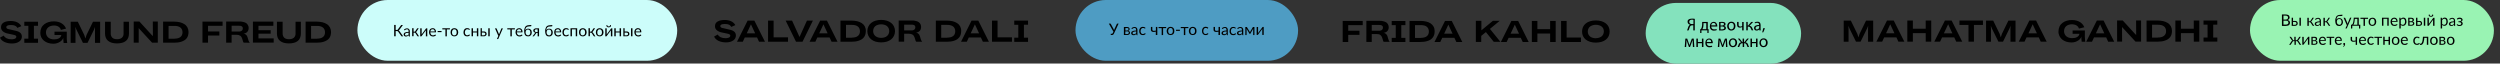
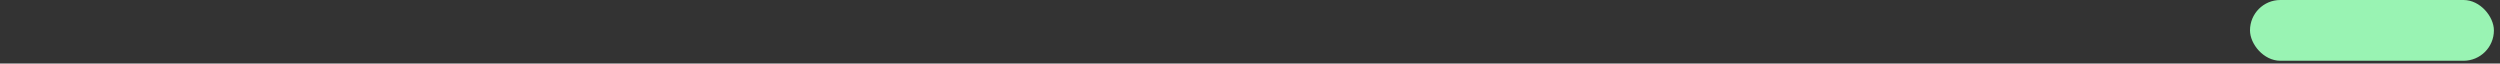
<svg xmlns="http://www.w3.org/2000/svg" id="_Слой_1" data-name="Слой 1" version="1.1" viewBox="0 0 3156 80.2">
  <rect x="0" y="0" width="3156" height="80.2" fill="#333333" stroke="none" />
  <defs>
    <style>.cls-1{fill:#000;stroke-width:0}</style>
  </defs>
-   <rect width="403.7" height="76.7" x="451.2" rx="38.3" ry="38.3" style="fill:#ccfdfa;stroke-width:0" />
-   <rect width="281" height="76.7" x="1357.7" rx="38.3" ry="38.3" style="fill:#4e9cc3;stroke-width:0" />
-   <rect width="196.2" height="76.7" x="2077.5" y="3.7" rx="38.3" ry="38.3" style="fill:#84e2bd;stroke-width:0" />
  <rect width="307.9" height="76.7" x="2840.4" rx="38.3" ry="38.3" style="fill:#99f3b3;stroke-width:0" />
-   <path d="M499.4 37.8h1.5c.3 0 .5 0 .8-.1.3-.1.5-.3.6-.6l3.8-5c0-.2.2-.3.4-.4.2-.1.3-.2.5-.1h1.6l-4.3 5.9-.6.6c-.2.2-.4.3-.7.3.3 0 .6.2.9.5.3.2.5.5.7.8l4.4 6.2h-1.7c-.2 0-.4 0-.5-.2-.2-.1-.3-.3-.4-.5l-3.8-5.3c-.1-.2-.3-.4-.6-.5-.3-.1-.5-.2-.8-.2h-1.7v6.6h-1.9V31.5h1.9v6.3Zm17.3 8.1h-.4c-.1 0-.2-.2-.2-.3l-.2-1c-.3.2-.5.5-.8.6-.2.2-.5.3-.8.5l-.9.3c-.3 0-.7.1-1 .1-.4 0-.8 0-1.1-.2-.3-.1-.6-.3-.9-.5-.3-.2-.5-.5-.6-.8-.2-.4-.2-.8-.2-1.2 0-.4.1-.8.3-1.2.3-.4.6-.8 1.1-1 .6-.3 1.3-.6 1.9-.7 1-.2 1.9-.3 2.9-.3v-.8c0-.6-.1-1.3-.5-1.8-.4-.4-.9-.6-1.5-.6-.4 0-.8 0-1.1.2-.3 0-.5.2-.8.4l-.6.4c-.1.1-.3.2-.5.2h-.3s-.2-.1-.2-.2l-.3-.6c.5-.5 1.1-.9 1.8-1.2.7-.3 1.4-.4 2.1-.4.5 0 1 0 1.5.3.4.2.8.4 1.1.8.3.3.5.8.7 1.2.2.5.2 1 .2 1.6v6.5h-.8Zm-3.8-1.1h.9c.3 0 .5-.1.7-.3.2-.1.5-.3.7-.4l.6-.6v-2.1c-.7 0-1.4 0-2.1.2-.5 0-1 .2-1.4.4-.3.1-.6.3-.8.6-.2.2-.2.5-.2.8 0 .2 0 .5.1.7 0 .2.2.3.4.5.2.1.3.2.5.3h.7Zm13.4-8.6c0-.1.2-.3.4-.4.1 0 .3-.1.5-.1h1.4l-2.6 3.9c-.1.2-.3.4-.5.6-.2.2-.4.3-.6.4.3 0 .6.2.8.4.2.2.4.4.6.7l2.7 4.2h-1.2c-.3 0-.5 0-.7-.2-.2-.1-.3-.3-.5-.5l-2-3.2c-.3-.5-.8-.8-1.4-.8h-1.1v4.5h-1.8V35.6h1.8V40h1c.5 0 1-.2 1.2-.7l2.1-3.2Zm4.2 9.7V35.8h1.8v7.8c0-.1.1-.2.2-.4l.2-.3.2-.3.6-.8.8-1.1.9-1.2c.7-1 1.5-2.1 2.4-3.3 0-.1.2-.2.3-.3.1 0 .2-.1.4-.1h1.1v10.1h-1.8v-7.8c0 .1-.1.2-.2.4l-.2.3-.2.3-.6.8c-.2.3-.5.7-.8 1.1l-.9 1.2-2.4 3.3c0 .1-.2.2-.3.3 0 0-.2.1-.4.1h-1Zm15.7-10.3c.6 0 1.1 0 1.7.3.5.2 1 .5 1.3.9.4.4.7.9.9 1.4.2.6.3 1.3.3 1.9v.5c0 .1-.2.2-.3.2h-6.8c0 .6 0 1.1.3 1.7.1.4.4.8.7 1.2.3.3.6.6 1 .7.4.2.9.2 1.3.2s.8 0 1.2-.2c.3 0 .6-.2.8-.3l.6-.3c.1 0 .3-.1.4-.2.1 0 .3 0 .3.2l.5.7c-.2.3-.5.5-.8.7-.3.2-.6.4-1 .5-.3.1-.7.2-1.1.3h-1.1c-.7 0-1.3-.1-1.9-.4-.6-.2-1.1-.6-1.5-1-.4-.5-.8-1.1-1-1.7-.3-.7-.4-1.5-.4-2.3 0-.7.1-1.4.3-2 .2-.6.5-1.1.9-1.6.4-.4.9-.8 1.5-1 .6-.3 1.3-.4 2-.4Zm0 1.3c-.7 0-1.5.2-2 .7-.5.6-.8 1.3-.9 2.1h5.5c0-.4 0-.8-.2-1.1-.1-.3-.3-.6-.5-.9-.2-.3-.5-.4-.8-.6-.3-.1-.7-.2-1.1-.2Zm6.3 2.2h4.9v1.5h-4.9v-1.5Zm6-3.4h9.5v1.4h-3.9v8.8h-1.8v-8.8h-3.9v-1.4Zm15.1-.1c.7 0 1.4.1 2 .4.6.2 1.1.6 1.5 1 .4.5.8 1 1 1.6.5 1.4.5 2.9 0 4.3-.2.6-.6 1.2-1 1.6-.4.4-.9.8-1.5 1-.6.3-1.3.4-2 .4s-1.4-.1-2-.4c-.6-.2-1.1-.6-1.5-1-.4-.5-.8-1-1-1.6-.4-1.4-.4-2.9 0-4.3.2-.6.5-1.1.9-1.6.4-.4.9-.8 1.5-1 .7-.3 1.4-.4 2.1-.4Zm0 9c.9 0 1.7-.3 2.2-1 .5-.8.8-1.8.7-2.8 0-1-.2-2-.7-2.8-.5-.7-1.4-1.1-2.2-1-.5 0-.9 0-1.3.3-.4.2-.7.4-.9.8-.3.4-.5.8-.6 1.2-.1.5-.2 1.1-.2 1.6 0 1 .2 2 .7 2.8.5.7 1.4 1.1 2.3 1Zm19.2-7.1-.2.2h-.2c-.1 0-.2 0-.3-.1l-.5-.3c-.2-.1-.4-.2-.7-.3-.3 0-.6-.1-.9-.1-.5 0-.9 0-1.3.3-.4.2-.7.4-1 .8-.3.4-.5.8-.6 1.2-.1.5-.2 1.1-.2 1.6 0 .6 0 1.1.2 1.6.1.4.3.8.6 1.2.2.3.6.6.9.7.4.2.8.3 1.2.2.4 0 .7 0 1.1-.2.2 0 .5-.2.7-.3.2-.1.3-.2.5-.3.1 0 .2-.1.4-.2.1 0 .3 0 .3.2l.5.7c-.2.3-.5.5-.8.7-.3.2-.6.4-.9.5-.3.1-.7.2-1 .3-.4 0-.7.1-1.1 0-.6 0-1.2-.1-1.8-.3-.5-.2-1-.6-1.4-1-.4-.5-.7-1-.9-1.6-.4-1.4-.4-2.9 0-4.3.2-.6.5-1.2.9-1.7s.9-.8 1.5-1.1c.6-.3 1.3-.4 2-.4.6 0 1.3.1 1.9.3.5.2 1 .6 1.5 1l-.4.6Zm11-1.8v10.1H602V41h-4.9v4.8h-1.8V35.7h1.8v4h4.9v-4h1.8Zm4.5 0v4h2.2c.6 0 1.2 0 1.8.2.4.1.8.4 1.2.7.3.3.5.6.6 1 .1.4.2.8.2 1.1 0 .4 0 .9-.2 1.2-.2.4-.4.7-.7 1-.3.3-.7.5-1.2.7-.5.2-1.1.2-1.6.2h-3.9V35.6h1.7Zm0 5.3v3.6h2.2c.3 0 .6 0 .9-.1.2 0 .5-.2.7-.4.2-.2.3-.4.4-.6 0-.2.1-.5.1-.7 0-.2 0-.5-.1-.7 0-.2-.2-.4-.4-.5-.2-.2-.4-.3-.7-.4-.3 0-.7-.1-1-.1h-2.2Zm9.9-5.3v10.1h-1.8V35.7h1.8Zm11 13.2c0 .1-.1.2-.2.3-.1 0-.3.1-.4.1h-1.3l1.8-4-4.2-9.5h1.5c.1 0 .3 0 .4.1 0 0 .1.2.2.3l2.7 6.4.2.4v.4c.2-.3.3-.6.4-.9l2.6-6.4c0-.1.1-.2.2-.3 0 0 .2-.1.3 0h1.4l-5.7 13.1Zm11.2-13.2h9.6v1.4h-3.9v8.8h-1.8v-8.8h-3.9v-1.4Zm15-.1c.6 0 1.1 0 1.7.3.5.2 1 .5 1.3.9.4.4.7.9.9 1.4.2.6.3 1.3.3 1.9v.5c0 .1-.2.2-.3.2h-6.8c0 .6 0 1.1.3 1.7.1.4.4.8.7 1.2.3.3.6.6 1 .7.4.2.9.2 1.3.2s.8 0 1.2-.2c.3 0 .6-.2.8-.3l.6-.3c.1 0 .3-.1.4-.2.1 0 .3 0 .3.2l.5.7c-.2.3-.5.5-.8.7-.3.2-.6.4-1 .5-.3.1-.7.2-1.1.3h-1.1c-.7 0-1.3-.1-1.9-.4-.6-.2-1.1-.6-1.5-1-.4-.5-.8-1.1-1-1.7-.3-.7-.4-1.5-.4-2.3 0-.7.1-1.4.3-2 .2-.6.5-1.1.9-1.6s.9-.8 1.5-1c.6-.3 1.3-.4 2-.4Zm0 1.3c-.7 0-1.5.2-2 .7-.5.6-.9 1.3-.9 2.1h5.5c0-.4 0-.8-.2-1.1-.1-.3-.3-.6-.5-.9-.2-.3-.5-.4-.8-.6-.3-.1-.7-.2-1-.2Zm11.7-3.5c-.6 0-1.2.2-1.8.5-.5.2-.9.6-1.2 1-.3.4-.6.9-.7 1.5-.2.6-.3 1.3-.3 1.9l.6-.9c.3-.3.5-.5.9-.7.3-.2.7-.3 1.1-.4.4 0 .8-.1 1.2-.1.6 0 1.2.1 1.8.3.5.2 1 .6 1.4 1 .4.4.7 1 .9 1.5.2.6.3 1.3.3 2s-.1 1.4-.3 2c-.2.6-.6 1.1-1 1.6-.4.4-1 .8-1.5 1-.6.2-1.3.4-2 .3-.7 0-1.3-.1-1.9-.3-.6-.2-1.1-.6-1.5-1.1-.5-.6-.8-1.3-1-2.1-.3-1-.4-2.1-.4-3.1s0-2 .3-2.9c.2-.8.5-1.6.9-2.3.4-.7 1-1.2 1.7-1.6.8-.4 1.6-.7 2.5-.7l3.6-.3v.9c.1.2 0 .4 0 .5 0 .1-.3.2-.4.2l-3.1.3Zm-.7 11.3c.9 0 1.7-.3 2.3-1 .6-.8.8-1.7.8-2.7 0-.9-.2-1.9-.7-2.7-.5-.7-1.3-1.1-2.2-1-.4 0-.9 0-1.3.2-.4.1-.7.4-1 .7-.3.3-.5.7-.6 1.1-.1.5-.2 1-.2 1.4 0 .5 0 1.1.2 1.6.1.4.3.9.6 1.2.2.3.6.6.9.8.4.2.9.3 1.3.3Zm14 1.2h-1.7v-4.3h-1.3c-.1 0-.2 0-.3.1 0 0-.2.1-.2.2 0 0-.1.2-.2.3l-2.2 3c0 .2-.2.4-.4.5-.2.1-.5.2-.7.2h-1.2l2.9-3.8c.2-.4.6-.7 1-.8-.4 0-.9-.2-1.3-.4-.3-.1-.6-.4-.9-.6-.2-.2-.4-.5-.5-.8 0-.3-.1-.6-.2-.9 0-.3 0-.7.2-1 .1-.4.4-.7.7-.9.3-.3.7-.5 1.2-.7.6-.2 1.2-.3 1.7-.2h3.5v10.1Zm-5.4-7.2c0 .5.2 1 .6 1.3.5.3 1.1.5 1.6.5h1.5V37H677c-.3 0-.7 0-1 .2-.2 0-.5.2-.6.4-.2.2-.3.4-.3.6v.6Zm18.6-5.3c-.6 0-1.2.2-1.8.5-.5.2-.9.6-1.2 1-.3.4-.6.9-.7 1.5-.2.6-.3 1.3-.3 1.9l.6-.9c.3-.3.5-.5.9-.7.3-.2.7-.3 1.1-.4.4 0 .8-.1 1.2-.1.6 0 1.2.1 1.8.3.5.2 1 .6 1.4 1 .4.5.7 1 .9 1.6.2.6.3 1.3.3 2s-.1 1.4-.3 2c-.2.6-.6 1.1-1 1.6-.4.4-1 .8-1.5 1-.6.2-1.3.4-2 .3-.7 0-1.3-.1-1.9-.3-.6-.2-1.1-.6-1.5-1.1-.5-.6-.8-1.3-1-2.1-.3-1-.4-2.1-.4-3.1s0-2 .3-2.9c.2-.8.5-1.6.9-2.3.4-.7 1-1.2 1.7-1.6.8-.4 1.6-.7 2.5-.7l3.6-.3v.9c.1.2 0 .4 0 .5 0 .1-.3.2-.4.2l-3.1.3Zm-.7 11.3c.9 0 1.7-.3 2.3-1 .6-.8.8-1.7.8-2.7 0-.9-.2-1.9-.7-2.7-.5-.7-1.3-1.1-2.2-1-.4 0-.9 0-1.3.2-.4.1-.7.4-1 .7-.3.3-.5.7-.6 1.1-.1.5-.2 1-.2 1.4 0 .5 0 1.1.2 1.6.1.4.3.9.6 1.2.2.3.6.6.9.8.4.2.9.3 1.3.3Zm11.3-9.1c.6 0 1.1 0 1.7.3.5.2 1 .5 1.3.9.4.4.7.9.9 1.4.2.6.3 1.3.3 1.9v.5c0 .1-.2.2-.3.2h-6.8c0 .6 0 1.1.3 1.7.1.4.4.8.7 1.2.3.3.6.6 1 .7.4.2.9.2 1.3.2s.8 0 1.2-.2c.3 0 .6-.2.8-.3l.6-.3c.1 0 .3-.1.4-.2.1 0 .3 0 .3.2l.5.7c-.2.3-.5.5-.8.7-.3.2-.6.4-1 .5-.3.1-.7.2-1.1.3h-1.1c-.7 0-1.3-.1-1.9-.4-.6-.2-1.1-.6-1.5-1-.4-.5-.8-1.1-1-1.7-.3-.7-.4-1.5-.4-2.3 0-.7.1-1.4.3-2 .2-.6.5-1.1.9-1.6s.9-.8 1.5-1c.6-.3 1.3-.4 2-.4Zm0 1.3c-.7 0-1.5.2-2 .7-.5.6-.9 1.3-.9 2.1h5.5c0-.4 0-.8-.2-1.1-.1-.3-.3-.6-.5-.9-.2-.3-.5-.4-.8-.6-.3-.1-.7-.2-1.1-.2Zm13.5.6-.2.2h-.2c-.1 0-.2 0-.3-.1l-.5-.3c-.2-.1-.4-.2-.7-.3-.3 0-.6-.1-.9-.1-.5 0-.9 0-1.3.3-.4.2-.7.4-1 .8-.3.4-.5.8-.6 1.2-.1.5-.2 1.1-.2 1.6 0 .6 0 1.1.2 1.6.1.4.3.8.6 1.2.2.3.6.6.9.7.4.2.8.3 1.2.2.4 0 .7 0 1.1-.2.2 0 .5-.2.7-.3.2-.1.3-.2.5-.3.1 0 .2-.1.4-.2.1 0 .3 0 .3.2l.5.7c-.2.3-.5.5-.8.7-.3.2-.6.4-.9.5-.3.1-.7.2-1 .3-.4 0-.7.1-1.1 0-.6 0-1.2-.1-1.8-.3-.5-.2-1-.6-1.4-1-.4-.5-.7-1.1-.9-1.7-.4-1.4-.4-2.9 0-4.3.2-.6.5-1.2.9-1.7.4-.4.9-.8 1.5-1 .6-.3 1.3-.4 2-.4.6 0 1.3.1 1.9.3.5.2 1 .6 1.5 1l-.4.6Zm10.9-1.8v10.1h-1.8V37H722v8.8h-1.8V35.7h8.4Zm7.1-.1c.7 0 1.4.1 2 .4.6.2 1.1.6 1.5 1 .4.5.8 1 1 1.6.5 1.4.5 2.9 0 4.3-.2.6-.6 1.2-1 1.6-.4.4-.9.8-1.5 1-.6.3-1.3.4-2 .4s-1.4-.1-2-.4c-.6-.2-1.1-.6-1.5-1-.4-.5-.8-1-1-1.6-.4-1.4-.4-2.9 0-4.3.2-.6.6-1.2 1-1.6.4-.4.9-.8 1.5-1 .6-.3 1.3-.4 2-.4Zm0 9c.9 0 1.7-.3 2.2-1 .5-.8.8-1.8.7-2.8 0-1-.2-1.9-.7-2.8-.5-.7-1.4-1.1-2.2-1-.5 0-.9 0-1.3.3-.4.2-.7.4-.9.8-.3.4-.5.8-.6 1.2-.1.5-.2 1.1-.2 1.6 0 1 .2 2 .7 2.8.5.7 1.4 1 2.2 1Zm13.2-8.4c0-.2.2-.3.4-.4.1 0 .3-.1.5-.1h1.4l-2.6 3.9c-.1.2-.3.4-.5.6-.2.2-.4.3-.6.4.3 0 .6.2.8.4.2.2.4.4.6.7l2.7 4.2h-1.2c-.3 0-.5 0-.7-.2-.2-.1-.3-.3-.5-.5l-2-3.2c-.3-.5-.8-.8-1.4-.8h-1.1v4.5h-1.8V35.6h1.8V40h1c.5 0 1-.2 1.2-.7l2.1-3.2Zm8.1-.6c.7 0 1.4.1 2 .4.6.2 1.1.6 1.5 1 .4.5.8 1 1 1.6.5 1.4.5 2.9 0 4.3-.2.6-.6 1.2-1 1.6-.4.4-.9.8-1.5 1-.6.3-1.3.4-2 .4s-1.4-.1-2-.4c-.6-.2-1.1-.6-1.5-1-.4-.5-.8-1-1-1.6-.4-1.4-.4-2.9 0-4.3.2-.6.6-1.2 1-1.6.4-.4.9-.8 1.5-1 .6-.3 1.3-.4 2-.4Zm0 9c.9 0 1.7-.3 2.2-1 .5-.8.8-1.8.7-2.8 0-1-.2-2-.7-2.8-.5-.7-1.4-1-2.2-1-.5 0-.9 0-1.3.3-.4.2-.7.4-.9.8-.3.4-.5.8-.6 1.2-.1.5-.2 1.1-.2 1.6 0 1 .2 2 .7 2.8.5.7 1.4 1.1 2.3 1Zm7.1 1.3V35.8h1.8v7.8c0-.1.1-.2.2-.4 0-.1.1-.2.2-.3 0-.1.1-.2.2-.3l.6-.8.8-1.1.9-1.2c.7-1 1.5-2.1 2.4-3.3 0-.1.2-.2.3-.3.1 0 .2-.1.4-.1h1.1v10.1h-1.8V38.1c0 .1-.1.2-.2.4l-.2.3s-.2.2-.2.3l-.6.8c-.2.3-.5.7-.8 1.1l-.9 1.2-2.4 3.3c0 .1-.2.2-.3.3 0 0-.2.1-.4.1h-1Zm4.4-12.6h.7c.2 0 .3-.2.5-.3.1-.2.2-.3.3-.5v-.8h1c.1 0 .2 0 .3.2v.4c0 .3 0 .6-.2.9-.1.3-.3.5-.6.7-.3.2-.6.4-.9.4-.4.1-.8.2-1.2.2-.4 0-.8 0-1.2-.2-.3 0-.6-.2-.9-.4-.2-.2-.4-.4-.6-.7-.1-.3-.2-.6-.2-.9v-.4c0-.1.2-.2.3-.2h1v.8c0 .2.1.4.2.5.1.1.3.2.5.3.2 0 .5.1.8 0Zm15.5 2.4v10.1h-1.8V41h-4.9v4.8h-1.8V35.7h1.8v4h4.9v-4h1.8Zm4.5 0v4h2.2c.6 0 1.2 0 1.8.2.4.1.8.4 1.2.7.3.3.5.6.6 1 .1.4.2.8.2 1.1 0 .4 0 .9-.2 1.2-.2.4-.4.7-.7 1-.3.3-.7.5-1.2.7-.5.2-1.1.2-1.6.2h-3.9V35.6h1.7Zm0 5.3v3.6h2.2c.3 0 .6 0 .9-.1.2 0 .5-.2.7-.4.2-.2.3-.4.4-.6 0-.2.1-.5.1-.7 0-.2 0-.5-.1-.7 0-.2-.2-.4-.4-.5-.2-.2-.4-.3-.7-.4-.3 0-.7-.1-1-.1h-2.2Zm9.9-5.3v10.1h-1.8V35.7h1.8Zm7-.1c.6 0 1.1 0 1.7.3.5.2 1 .5 1.3.9.4.4.7.9.9 1.4.2.6.3 1.3.3 1.9v.5c0 .1-.2.2-.3.2h-6.8c0 .6 0 1.1.3 1.7.1.4.4.8.7 1.2.3.3.6.6 1 .7.4.2.9.2 1.3.2s.8 0 1.2-.2c.3 0 .6-.2.8-.3l.6-.3c.1 0 .3-.1.4-.2.1 0 .3 0 .3.2l.5.7c-.2.3-.5.5-.8.7-.3.2-.6.4-1 .5-.3.1-.7.2-1.1.3h-1.1c-.7 0-1.3-.1-1.9-.4-.6-.2-1.1-.6-1.5-1-.4-.5-.8-1.1-1-1.7-.3-.7-.4-1.5-.4-2.3 0-.7 0-1.4.3-2 .2-.6.5-1.1.9-1.6s.9-.8 1.5-1.1c.6-.3 1.3-.4 2-.4Zm0 1.3c-.7 0-1.5.2-2 .7-.5.6-.9 1.3-.9 2.1h5.5c0-.4 0-.8-.2-1.1-.1-.3-.3-.6-.5-.9-.2-.2-.5-.4-.8-.6-.3-.1-.7-.2-1.1-.2Zm2075.3-4.3V18.3h4.6c.8 0 1.5 0 2.3.3.6.1 1.1.4 1.6.7.4.3.7.7.9 1.2.2.5.3 1 .3 1.6 0 .3 0 .7-.2 1-.1.3-.3.6-.5.9-.2.3-.5.5-.8.8-.4.2-.8.4-1.2.5.9.1 1.7.5 2.4 1.1.5.6.8 1.4.8 2.2 0 .6-.1 1.1-.3 1.7-.2.5-.6.9-1 1.3-.5.4-1 .7-1.6.8-.7.2-1.4.3-2.1.3h-5Zm1.9-7.9h2.6c.5 0 1 0 1.4-.2.4 0 .7-.3 1-.5.3-.2.5-.5.6-.8.1-.3.2-.7.2-1 0-.7-.2-1.4-.8-1.9-.7-.4-1.5-.7-2.4-.6h-2.6v4.9Zm0 1.3v5h3.1c.5 0 1 0 1.4-.2.4-.1.7-.3 1-.5.3-.2.4-.5.6-.8.1-.3.2-.7.2-1 0-.7-.3-1.3-.8-1.8-.7-.5-1.5-.7-2.4-.6h-3.1Zm12.1-3.6v4h2.2c.6 0 1.2 0 1.8.2.4.1.8.4 1.1.7.3.3.5.6.6 1 .1.4.2.8.2 1.1 0 .4 0 .9-.2 1.3s-.4.7-.7 1c-.3.3-.7.5-1.2.7-.5.2-1.1.2-1.6.2h-3.9V22.4h1.7Zm0 5.3v3.6h2.2c.3 0 .6 0 .9-.1.2 0 .5-.2.7-.4.2-.2.3-.4.4-.6.2-.4.2-.9 0-1.4 0-.2-.2-.4-.4-.6-.2-.2-.4-.3-.7-.4-.3 0-.7-.1-1-.1h-2.1Zm9.9-5.3v10.1h-1.8V22.4h1.8Zm14.1.5c0-.2.2-.3.4-.4.1 0 .3-.1.5-.1h1.4l-2.6 3.9c-.1.2-.3.4-.5.6-.2.2-.4.3-.6.4.3 0 .6.2.8.4.2.2.4.4.6.7l2.7 4.2h-1.2c-.3 0-.5 0-.7-.2-.2-.1-.3-.3-.4-.5l-2-3.1c-.3-.5-.8-.8-1.4-.8h-1.1v4.6h-1.8V22.5h1.8v4.4h1c.5 0 1-.2 1.2-.7l2.1-3.2Zm10.6 9.7h-.4c-.1 0-.2-.2-.2-.3l-.2-1c-.3.2-.5.5-.8.6-.2.2-.5.3-.8.5l-.9.3c-.3 0-.7.1-1.1 0-.4 0-.8 0-1.1-.2-.3-.1-.6-.3-.9-.5-.3-.2-.5-.5-.6-.8-.2-.4-.2-.8-.2-1.2 0-.4.1-.8.3-1.1.3-.4.6-.8 1.1-1 .6-.3 1.3-.6 1.9-.7 1-.2 1.9-.3 2.9-.3v-.8c0-.6-.1-1.3-.5-1.8-.4-.4-.9-.6-1.5-.6-.4 0-.8 0-1.1.2-.3 0-.5.2-.8.4l-.6.4c-.1.1-.3.2-.5.2h-.3s-.2-.1-.2-.2l-.3-.6c.5-.5 1.1-.9 1.8-1.2.7-.3 1.4-.4 2.1-.4.5 0 1 0 1.5.3.4.2.8.4 1.1.8.3.4.5.8.7 1.2.2.5.2 1 .2 1.6v6.5h-.8Zm-3.8-1.1h.9c.3 0 .5-.2.7-.3.2-.1.5-.3.7-.4l.6-.6v-2.1c-.7 0-1.4 0-2.1.2-.5 0-1 .2-1.4.4-.3.1-.6.3-.8.6-.2.2-.2.5-.2.8 0 .2 0 .5.1.7 0 .2.2.3.4.5.2.1.3.2.5.3h.7Zm13.5-8.6c0-.2.2-.3.4-.4.1 0 .3-.1.5-.1h1.4l-2.6 3.9c-.1.2-.3.4-.5.6-.2.2-.4.3-.6.4.3 0 .6.2.8.4.2.2.4.4.6.7l2.7 4.2h-1.2c-.3 0-.5 0-.7-.2-.2-.1-.3-.3-.4-.5l-2-3.1c-.3-.5-.8-.8-1.4-.8h-1.1v4.6h-1.8V22.5h1.8v4.4h1c.5 0 1-.2 1.2-.7l2.2-3.2Zm14.5-2.9c-.6 0-1.2.2-1.8.5-.5.2-.9.6-1.2 1-.3.4-.6.9-.7 1.5-.2.6-.3 1.3-.3 1.9.1-.3.3-.6.6-.9.3-.3.5-.5.9-.7.4-.2.7-.3 1.1-.3.4-.1.8-.2 1.2-.1.6 0 1.2.1 1.8.4.5.2 1 .6 1.4 1 .4.5.7 1 .9 1.6.2.6.3 1.3.3 2s-.1 1.4-.4 2c-.2.6-.6 1.1-1 1.6-.4.4-1 .8-1.5 1-.6.2-1.3.4-2 .3-.7 0-1.3-.1-1.9-.3-.6-.2-1.1-.6-1.5-1.1-.5-.6-.8-1.3-1-2-.3-1-.4-2.1-.4-3.1s0-2 .3-2.9c.2-.8.5-1.6.9-2.3.4-.7 1-1.2 1.7-1.6.8-.4 1.6-.7 2.5-.7l3.6-.3v.9c.1.2 0 .4 0 .5 0 .1-.3.2-.4.2l-3.1.2Zm-.6 11.4c.9 0 1.7-.3 2.3-1 .6-.8.8-1.7.8-2.7 0-.9-.2-1.9-.7-2.7-.5-.7-1.3-1.1-2.2-1-.4 0-.9 0-1.3.2-.4.1-.7.4-1 .6-.3.3-.5.7-.6 1.1-.1.5-.2 1-.2 1.4 0 .5 0 1.1.2 1.6.1.4.3.9.6 1.2.2.3.6.6.9.8.4.2.9.3 1.3.3Zm9.8 4.1c0 .1-.1.2-.2.3-.1 0-.3.1-.4.1h-1.3l1.9-4-4.2-9.5h1.5c.1 0 .3 0 .4.1 0 0 .1.2.2.2l2.7 6.4v.5c.1 0 .3.4.3.4 0-.3.2-.6.3-.9l2.6-6.4c0-.2.3-.4.5-.4h1.4l-5.7 13.1Zm15-13.1v8.8h1.9v4.3c0 .2 0 .3-.1.4 0 0-.2.1-.4.1h-1.1v-3.5h-8.5v3c0 .1 0 .2-.1.3 0 .1-.2.2-.4.2h-1.1v-4.8h.4c.2 0 .5 0 .7-.1.3-.1.5-.3.6-.5.2-.3.4-.6.6-1 .2-.5.4-1 .5-1.6.1-.6.3-1.4.4-2.4s.2-2 .3-3.3h6.4Zm-5 1.4c0 1-.2 2-.3 2.8-.1.7-.2 1.4-.4 2.1-.1.5-.3 1-.5 1.5-.2.4-.4.7-.6 1h5v-7.4h-3.2Zm7.1-1.4h9.6v1.4h-3.9v8.8h-1.8v-8.8h-3.9v-1.4Zm15.1-.1c.7 0 1.4.1 2 .4.6.2 1.1.6 1.5 1 .4.5.8 1 1 1.6.5 1.4.5 2.9 0 4.3-.2.6-.6 1.2-1 1.6-.4.5-.9.8-1.5 1.1-.6.2-1.3.4-2 .4s-1.4-.1-2-.4c-.6-.2-1.1-.6-1.5-1-.4-.5-.8-1-1-1.6-.4-1.4-.4-2.9 0-4.3.2-.6.6-1.2 1-1.6.4-.5.9-.8 1.5-1 .6-.3 1.3-.4 2-.4Zm0 9c.9 0 1.7-.3 2.2-1 .5-.8.8-1.8.7-2.8 0-1-.2-2-.7-2.8-.5-.7-1.4-1.1-2.2-1-.5 0-.9 0-1.3.3-.4.2-.7.4-.9.8-.3.4-.5.8-.6 1.2-.1.5-.2 1.1-.2 1.6 0 1 .2 2 .7 2.8.5.7 1.4 1.1 2.3 1Zm20.6-8.9v10.1h-1.8v-8.8h-4.9v8.8h-1.8V22.4h8.4Zm7-.1c.6 0 1.1 0 1.7.3.5.2 1 .5 1.3.9.4.4.7.9.9 1.4.2.6.3 1.3.3 1.9v.6c0 .1-.2.2-.3.1h-6.8c0 .6 0 1.1.3 1.7.1.4.4.8.7 1.2.3.3.6.6 1 .7.4.2.9.2 1.3.2s.8 0 1.1-.1c.3 0 .6-.2.8-.3l.6-.3c.1 0 .3-.1.4-.2.1 0 .3 0 .3.2l.5.6c-.2.3-.5.5-.8.7-.3.2-.7.4-1 .5-.4.1-.7.2-1.1.3h-1.1c-.7 0-1.3-.1-1.9-.3-.6-.2-1.1-.6-1.5-1-.4-.5-.8-1.1-1-1.7-.3-.7-.4-1.5-.4-2.3 0-.7.1-1.4.3-2 .2-.6.5-1.1.9-1.6s.9-.8 1.5-1.1c.6-.3 1.3-.4 2-.4Zm0 1.3c-.7 0-1.5.2-2 .8-.5.6-.9 1.3-.9 2.1h5.5c0-.4 0-.8-.2-1.1-.1-.3-.3-.6-.5-.9-.2-.3-.5-.5-.8-.6-.3-.1-.7-.2-1.1-.2Zm6.4 12.4V22.4h1.1c.2 0 .4.1.5.4V24c.6-.5 1.1-.9 1.6-1.3.6-.3 1.2-.5 1.9-.5.5 0 1.1.1 1.6.3.5.2.9.6 1.2 1 .4.5.6 1 .8 1.6.2.7.3 1.5.3 2.2 0 .7 0 1.4-.3 2.1-.2.6-.5 1.2-.9 1.7-.8 1-2 1.5-3.2 1.5-.5 0-1.1 0-1.6-.3-.4-.2-.8-.5-1.2-.9v4.5h-1.8Zm4.5-12.3c-.5 0-1.1.1-1.5.4-.5.3-.9.7-1.2 1.1v4.9c.3.4.6.7 1.1.9.4.2.9.3 1.3.3.8 0 1.7-.3 2.2-1 .6-.9.8-1.9.8-2.9 0-.6 0-1.1-.2-1.7 0-.4-.3-.8-.5-1.2-.2-.3-.5-.5-.8-.7-.3-.2-.7-.2-1.1-.2Zm6.7-1.3h3.7c.5 0 1.1 0 1.6.2.4.1.8.3 1.1.5.3.2.5.5.6.8.1.3.2.6.2.9v.7c0 .2-.2.5-.3.7l-.6.6c-.3.2-.6.3-1 .4.7 0 1.3.4 1.8.8.4.4.7 1 .6 1.6 0 .4 0 .9-.3 1.3-.2.4-.5.7-.8.9-.4.3-.8.4-1.2.5-.5.1-1 .2-1.5.2h-3.9V22.4Zm1.7 4.4h1.9c.3 0 .5 0 .8-.1.2 0 .5-.2.6-.4.2-.1.3-.3.4-.5.2-.4.2-.8 0-1.2 0-.2-.2-.3-.3-.5-.2-.2-.4-.3-.6-.3-.3 0-.7-.1-1-.1h-1.9v3.2Zm0 1.1v3.4h2.2c.6 0 1.1-.1 1.6-.5.4-.3.6-.8.6-1.3 0-.2 0-.4-.1-.6 0-.2-.2-.4-.4-.5-.2-.2-.4-.3-.7-.3-.3 0-.7-.1-1-.1h-2.2Zm9.9-5.5v4h2.2c.6 0 1.2 0 1.8.2.4.1.8.4 1.1.7.3.3.5.6.6 1 .1.4.2.8.2 1.1 0 .4 0 .9-.2 1.3s-.4.7-.7 1c-.3.3-.7.5-1.2.7-.5.2-1.1.2-1.6.2h-3.9V22.4h1.7Zm0 5.3v3.6h2.2c.3 0 .6 0 .9-.1.2 0 .5-.2.7-.4.2-.2.3-.4.4-.6.2-.4.2-.9 0-1.4 0-.2-.2-.4-.4-.6-.2-.2-.4-.3-.7-.4-.3 0-.7-.1-1-.1h-2.1Zm9.9-5.3v10.1h-1.8V22.4h1.8Zm2.8 10.2V22.5h1.8v7.8c0-.1.1-.2.2-.4 0-.1.1-.2.2-.3 0-.1.1-.2.2-.3l.6-.8c.2-.3.5-.7.8-1.1l.9-1.2c.7-1 1.5-2.1 2.4-3.3 0-.1.2-.2.3-.3 0 0 .2-.2.4-.1h1.1v10.1h-1.8V24.8c0 .1-.1.3-.2.4l-.2.3s-.2.2-.2.3l-.6.8c-.2.3-.5.7-.8 1.1l-.9 1.2-2.3 3.3c0 .1-.2.2-.3.3 0 0-.2.1-.4.1h-1.1Zm4.5-12.6h.7c.2 0 .3-.2.4-.3.1-.2.2-.3.3-.5v-.8h1c.1 0 .2 0 .3.2 0 .1 0 .2.1.4 0 .3 0 .6-.2.9-.1.3-.3.5-.6.7-.3.2-.6.3-.9.4-.4.1-.8.2-1.2.1-.4 0-.8 0-1.2-.1-.3 0-.6-.2-.9-.4-.2-.2-.4-.4-.6-.7-.1-.3-.2-.6-.2-.9 0-.1 0-.3.1-.4 0-.1.2-.2.3-.2h1v.8c0 .2.1.4.2.5.1.1.3.2.5.3.2 0 .5.1.8 0Zm12.2 16V22.4h1.1c.2 0 .4.1.5.4V24c.6-.5 1.1-.9 1.6-1.3.6-.3 1.2-.5 1.9-.5.5 0 1.1.1 1.6.3.5.2.9.6 1.2 1 .4.5.6 1 .8 1.6.2.7.3 1.5.3 2.2 0 .7 0 1.4-.3 2.1-.2.6-.5 1.2-.9 1.7s-.8.8-1.4 1.1c-.6.3-1.2.4-1.8.4-1.1 0-2.1-.4-2.8-1.2v4.5h-1.8Zm4.5-12.3c-.5 0-1.1.1-1.5.4-.5.3-.9.7-1.2 1.1v4.9c.3.4.6.7 1.1.9.4.2.9.3 1.3.3.8 0 1.7-.3 2.2-1 .6-.9.8-1.9.8-2.9 0-.6 0-1.1-.2-1.7 0-.4-.3-.8-.5-1.2-.2-.3-.5-.5-.8-.7-.3-.2-.7-.2-1.1-.2Zm13.1 8.9h-.4c-.1 0-.2-.2-.2-.3l-.2-1c-.3.2-.5.5-.8.6-.2.2-.5.3-.8.5l-.9.3c-.3 0-.7.1-1.1 0-.4 0-.8 0-1.1-.2-.3-.1-.6-.3-.9-.5-.3-.2-.5-.5-.6-.8-.2-.4-.2-.8-.2-1.2 0-.4.1-.8.3-1.1.3-.4.6-.8 1.1-1 .6-.3 1.3-.6 1.9-.7 1-.2 1.9-.3 2.9-.3v-.8c0-.6-.1-1.3-.5-1.8-.4-.4-.9-.6-1.5-.6-.4 0-.8 0-1.1.2-.3 0-.5.2-.8.4-.2.1-.4.3-.6.4-.1 0-.3.2-.5.2h-.3s-.2-.1-.2-.2l-.3-.6c.5-.5 1.1-.9 1.8-1.2.7-.3 1.4-.4 2.1-.4.5 0 1 0 1.5.3.4.2.8.4 1.1.8.3.4.5.8.7 1.2.2.5.2 1 .2 1.6v6.5h-.8Zm-3.8-1.1h.9c.3 0 .5-.2.7-.3.2-.1.5-.3.7-.4l.6-.6v-2.1c-.7 0-1.4 0-2.1.2-.5 0-1 .2-1.4.4-.3.1-.6.3-.8.6-.2.2-.2.5-.2.8 0 .2 0 .5.1.7 0 .2.2.3.4.5.2.1.3.2.5.3h.7Zm6.7-8c.4-.4.9-.7 1.4-.9.6-.2 1.3-.4 2-.3.5 0 1.1 0 1.6.2.4.1.8.3 1.2.6.3.2.5.5.7.9.2.3.3.7.2 1 0 .2 0 .4-.1.6 0 .2-.2.4-.3.6l-.6.6c-.3.2-.6.3-.9.4.6.2 1.1.5 1.5.9.4.4.6 1 .6 1.6 0 .4-.1.9-.3 1.3-.2.4-.5.7-.9 1-.4.3-.8.5-1.3.6-.5.1-1 .2-1.5.2h-1c-.3 0-.7-.2-1-.3-.3-.1-.6-.3-.9-.5-.3-.2-.5-.4-.8-.7l.5-.6c0-.1.2-.2.3-.2.1 0 .3 0 .4.2l.5.3c.2.1.5.3.7.4.7.2 1.4.2 2.1 0 .3 0 .5-.2.7-.4.2-.2.4-.3.5-.6.1-.2.2-.5.2-.7 0-.5-.2-.9-.6-1.2-.6-.3-1.2-.5-1.9-.5h-1.1v-1.2h1.1c.3 0 .7 0 1-.1.3 0 .5-.2.8-.3.2-.1.4-.3.5-.5.1-.2.2-.4.2-.6 0-.2 0-.4-.1-.6 0-.2-.2-.3-.4-.5-.2-.1-.4-.3-.7-.3-.3 0-.7-.1-1-.1-.3 0-.7 0-1 .1-.2 0-.5.2-.7.3-.2 0-.3.2-.5.3 0 0-.2.1-.3.1h-.2l-.2-.2-.4-.7Zm-207.5 26.6c.3.4.7.7 1.3.7h.9v-4.4h1.7v4.4h.9c.5 0 1-.2 1.3-.7l2.1-3.2c0-.1.2-.3.3-.4.1 0 .3-.1.5-.1h1.4l-2.6 3.9c-.1.2-.3.4-.5.6-.2.2-.4.3-.6.4.3 0 .6.2.8.4.2.2.4.4.6.7l2.7 4.2h-1.2c-.3 0-.5 0-.7-.2-.2-.1-.3-.3-.4-.5l-2-3.2c-.3-.5-.8-.8-1.4-.8h-1v4.6h-1.7v-4.6h-1c-.3 0-.6 0-.8.2-.2.1-.4.3-.6.6l-2 3.2c0 .2-.2.4-.4.5-.2.1-.5.2-.7.2h-1.2l2.7-4.2c.2-.3.3-.5.6-.7.2-.2.5-.3.8-.4-.2 0-.5-.2-.6-.4-.2-.2-.4-.4-.5-.6l-2.6-3.9h1.4c.2 0 .3 0 .5.1.1 0 .3.2.3.4l2.2 3.2Zm12.3 6.5V46.5h1.8v7.8c0-.1.1-.2.2-.4l.2-.3s0-.1.2-.3l.6-.8c.2-.3.5-.7.8-1.1l.9-1.2c.7-1 1.5-2.1 2.4-3.3 0-.1.2-.2.3-.3 0 0 .2-.2.4-.2h1.1v10.1h-1.8v-7.8c0 .1-.1.3-.2.4l-.2.3-.2.3-.6.8c-.2.3-.5.7-.8 1.1l-.9 1.2-2.4 3.3c0 .1-.2.2-.3.3 0 0-.2.1-.4.1h-1.1Zm11.5-10.2h3.7c.5 0 1.1 0 1.6.2.4.1.8.3 1.1.5.3.2.5.5.6.8.1.3.2.6.2.9v.7c0 .2-.2.5-.3.7l-.6.6c-.3.2-.6.3-1 .4.7 0 1.3.4 1.8.8.4.4.7 1 .6 1.6 0 .4 0 .9-.3 1.3-.2.4-.5.7-.8.9-.4.3-.8.4-1.2.5-.5.1-1 .2-1.5.2h-3.9V46.4Zm1.7 4.4h1.9c.3 0 .5 0 .8-.1.2 0 .5-.2.6-.3.2-.1.3-.3.4-.5.2-.4.2-.8 0-1.2 0-.2-.2-.3-.3-.5-.2-.2-.4-.3-.6-.3-.3 0-.7-.1-1-.1h-1.9V51Zm0 1.1v3.4h2.2c.6 0 1.1-.1 1.6-.5.4-.3.6-.8.6-1.3 0-.2 0-.4-.1-.7 0-.2-.2-.4-.4-.5-.2-.2-.4-.3-.7-.3-.3 0-.7-.1-1-.1h-2.2Zm12.4-5.6c.6 0 1.1 0 1.7.3.5.2 1 .5 1.3.9.4.4.7.9.9 1.4.2.6.3 1.3.3 1.9v.6c0 .1-.2.2-.3.1h-6.8c0 .6 0 1.1.3 1.7.1.4.4.8.7 1.2.3.3.6.6 1 .7.4.2.9.2 1.3.2s.8 0 1.1-.2c.3 0 .6-.2.8-.3l.6-.3c.1 0 .3-.1.4-.2.1 0 .3 0 .3.2l.5.7c-.2.3-.5.5-.8.7-.3.2-.7.4-1 .5-.4.1-.7.2-1.1.3h-1.1c-.7 0-1.3-.1-1.9-.3-.6-.2-1.1-.6-1.5-1-.4-.5-.8-1.1-1-1.7-.3-.7-.4-1.5-.4-2.3 0-.7.1-1.4.3-2 .2-.6.5-1.1.9-1.6s.9-.8 1.5-1.1c.6-.3 1.3-.4 2-.4Zm0 1.3c-.7 0-1.5.2-2 .8-.5.6-.9 1.3-.9 2.1h5.5c0-.4 0-.8-.2-1.1-.1-.3-.3-.6-.5-.9-.2-.3-.5-.5-.8-.6-.3-.1-.7-.2-1.1-.2Zm5.1-1.2h9.6v1.4h-3.9v8.8h-1.8v-8.8h-3.9v-1.4Zm15-.1c.6 0 1.1 0 1.7.3.5.2 1 .5 1.3.9.4.4.7.9.9 1.4.2.6.3 1.3.3 1.9v.6c0 .1-.2.2-.3.1h-6.8c0 .6 0 1.1.3 1.7.1.4.4.8.7 1.2.3.3.6.6 1 .7.4.2.9.2 1.3.2s.8 0 1.1-.2c.3 0 .6-.2.8-.3l.6-.3c.1 0 .3-.1.4-.2.1 0 .3 0 .3.2l.5.7c-.2.3-.5.5-.8.7-.3.2-.7.4-1 .5-.4.1-.7.2-1.1.3h-1.1c-.7 0-1.3-.1-1.9-.3-.6-.2-1.1-.6-1.5-1-.4-.5-.8-1.1-1-1.7-.3-.7-.4-1.5-.4-2.3 0-.7.1-1.4.3-2 .2-.6.5-1.1.9-1.6s.9-.8 1.5-1.1c.6-.3 1.3-.4 2-.4Zm0 1.3c-.7 0-1.5.2-2 .8-.5.6-.9 1.3-.9 2.1h5.5c0-.4 0-.8-.2-1.1-.1-.3-.3-.6-.5-.9-.2-.3-.5-.5-.8-.6-.3-.1-.7-.2-1.1-.2Zm6 7.7c0-.3.1-.6.3-.8.2-.2.5-.3.9-.3.2 0 .4 0 .5.1.2 0 .3.2.4.3.1.1.2.3.2.5v.5c0 .3 0 .6-.1.9 0 .3-.2.7-.4 1l-.6.9c-.2.3-.5.6-.8.8l-.3-.3-.1-.1V58.5l.1-.1.2-.3c.1-.1.2-.3.3-.4.1-.2.2-.3.3-.5 0-.2.2-.4.2-.6h-.1c-.3 0-.6-.1-.9-.3-.2-.3-.3-.6-.3-.9Zm17.5 1.3h-1.8v-4.3c-.8.2-1.6.4-2.5.4-.7 0-1.3 0-2-.2-.5-.2-1-.5-1.4-.9-.4-.5-.5-1.2-.5-1.8v-3.3h1.8v3.1c0 .4 0 .8.3 1.2.2.3.5.5.9.6.5.1.9.1 1.4 0 .7 0 1.3-.2 1.9-.3v-4.6h1.8v10.1Zm7-10.3c.6 0 1.1 0 1.7.3.5.2 1 .5 1.3.9.4.4.7.9.9 1.4.2.6.3 1.3.3 1.9v.6c0 .1-.2.2-.3.1h-6.8c0 .6 0 1.1.3 1.7.1.4.4.8.7 1.2.3.3.6.6 1 .7.4.2.9.2 1.3.2s.8 0 1.1-.2c.3 0 .6-.2.8-.3l.6-.3c.1 0 .3-.1.4-.2.1 0 .3 0 .3.2l.5.7c-.2.3-.5.5-.8.7-.3.2-.7.4-1 .5-.4.1-.7.2-1.1.3h-1.1c-.7 0-1.3-.1-1.9-.3-.6-.2-1.1-.6-1.5-1-.4-.5-.8-1.1-1-1.7-.3-.7-.4-1.5-.4-2.3 0-.7.1-1.4.3-2 .2-.6.5-1.1.9-1.6s.9-.8 1.5-1.1c.6-.3 1.3-.4 2-.4Zm0 1.3c-.7 0-1.5.2-2 .8-.5.6-.9 1.3-.9 2.1h5.5c0-.4 0-.8-.2-1.1-.1-.3-.3-.6-.5-.9-.2-.3-.5-.5-.8-.6-.3-.1-.7-.2-1.1-.2Zm13.4.6-.2.2h-.2c-.1 0-.2 0-.3-.1-.1-.1-.3-.2-.4-.3l-.6-.3c-.3 0-.6-.1-.9-.1-.5 0-.9 0-1.3.3-.4.2-.7.4-1 .8-.3.4-.5.8-.6 1.2-.1.5-.2 1.1-.2 1.6 0 .6 0 1.1.2 1.6.1.4.3.8.6 1.2.2.3.6.6.9.7.4.2.8.3 1.2.2.4 0 .7 0 1.1-.2.2 0 .5-.2.7-.3.2-.1.3-.2.5-.3 0 0 .2-.2.4-.2.1 0 .3 0 .3.2l.5.7c-.2.3-.5.5-.8.7-.3.2-.6.4-.9.5-.3.1-.7.2-1 .3h-1.1c-.6 0-1.2-.1-1.8-.3-.5-.2-1-.6-1.4-1-.4-.5-.7-1-.9-1.6-.2-.7-.4-1.5-.3-2.2 0-.7 0-1.4.3-2.1.2-.6.5-1.2.9-1.7s.9-.8 1.5-1.1c.6-.3 1.3-.4 2-.4.6 0 1.3.1 1.9.3.5.2 1 .6 1.4 1l-.4.6Zm1.4-1.8h9.6v1.4h-3.9v8.8h-1.8v-8.8h-3.9v-1.4Zm19.7 0v10.1h-1.8v-4.7h-4.9v4.7h-1.8V46.4h1.8v4h4.9v-4h1.8Zm7.1-.1c.7 0 1.4.1 2 .4.6.2 1.1.6 1.5 1 .4.5.8 1 1 1.7.5 1.4.5 2.9 0 4.3-.2.6-.6 1.2-1 1.6-.4.5-.9.8-1.5 1-.6.2-1.3.4-2 .4s-1.4-.1-2-.4c-.6-.2-1.1-.6-1.5-1-.4-.5-.8-1-1-1.6-.4-1.4-.4-2.9 0-4.3.2-.6.6-1.2 1-1.7.4-.4.9-.8 1.5-1 .6-.3 1.3-.4 2-.4Zm0 9c.9 0 1.7-.3 2.2-1 .5-.8.8-1.8.7-2.8 0-1-.2-2-.7-2.8-.5-.7-1.4-1.1-2.2-1-.5 0-.9 0-1.3.3-.4.2-.7.4-.9.8-.3.4-.5.8-.6 1.2-.1.5-.2 1.1-.2 1.6 0 1 .2 2 .7 2.8.5.7 1.4 1.1 2.3 1Zm11.2-9c.6 0 1.1 0 1.7.3.5.2 1 .5 1.3.9.4.4.7.9.9 1.4.2.6.3 1.3.3 1.9v.6c0 .1-.2.2-.3.1h-6.8c0 .6 0 1.1.3 1.7.1.4.4.8.7 1.2.3.3.6.6 1 .7.4.2.9.2 1.3.2s.8 0 1.1-.2c.3 0 .6-.2.8-.3l.6-.3c.1 0 .3-.1.4-.2.1 0 .3 0 .3.2l.5.7c-.2.3-.5.5-.8.7-.3.2-.7.4-1 .5-.4.1-.7.2-1.1.3h-1.1c-.7 0-1.3-.1-1.9-.3-.6-.2-1.1-.6-1.5-1-.4-.5-.8-1.1-1-1.7-.3-.7-.4-1.5-.4-2.3 0-.7 0-1.4.3-2 .2-.6.5-1.1.9-1.6s.9-.8 1.5-1.1c.6-.3 1.3-.4 2-.4Zm0 1.3c-.7 0-1.5.2-2 .8-.5.6-.9 1.3-.9 2.1h5.5c0-.4 0-.8-.2-1.1-.1-.3-.3-.6-.5-.9-.2-.3-.5-.5-.8-.6-.3-.1-.7-.2-1.1-.2Zm18.6.6-.2.2h-.2c-.1 0-.2 0-.3-.1-.1-.1-.3-.2-.4-.3l-.6-.3c-.3 0-.6-.1-.9-.1-.5 0-.9 0-1.3.3-.4.2-.7.4-1 .8-.3.4-.5.8-.6 1.2-.1.5-.2 1.1-.2 1.6 0 .6 0 1.1.2 1.6.1.4.3.8.6 1.2.2.3.6.6.9.7.4.2.8.3 1.2.2.4 0 .7 0 1.1-.2.2 0 .5-.2.7-.3.2-.1.3-.2.5-.3 0 0 .2-.2.4-.2.1 0 .3 0 .3.2l.5.7c-.2.3-.5.5-.8.7-.3.2-.6.4-.9.5-.3.1-.7.2-1 .3h-1.1c-.6 0-1.2-.1-1.8-.3-.5-.2-1-.6-1.4-1-.4-.5-.7-1-.9-1.6-.2-.7-.4-1.5-.3-2.2 0-.7 0-1.4.3-2.1.2-.6.5-1.2.9-1.7s.9-.8 1.5-1.1c.6-.3 1.3-.4 2-.4.6 0 1.3.1 1.9.3.5.2 1 .6 1.4 1l-.4.6Zm11.4-1.8v10.1h-1.8v-8.7h-3.2c0 1.1-.2 2.2-.4 3.3-.1.8-.3 1.6-.6 2.4-.2.6-.4 1.1-.8 1.6-.2.4-.5.7-.9 1-.3.2-.6.4-.9.5-.3 0-.7.1-1 .1-.6 0-.9 0-.9-.3v-1.2h.5c.2 0 .5 0 .7-.1.3 0 .5-.3.7-.5.3-.3.5-.6.6-1 .2-.5.4-1 .6-1.6.2-.8.3-1.6.4-2.4.1-.9.2-2 .3-3.3h6.5Zm7.1-.1c.7 0 1.4.1 2 .4.6.2 1.1.6 1.5 1 .4.5.8 1 1 1.7.5 1.4.5 2.9 0 4.3-.2.6-.6 1.2-1 1.6-.4.5-.9.8-1.5 1-.6.2-1.3.4-2 .4s-1.4-.1-2-.4c-.6-.2-1.1-.6-1.5-1-.4-.5-.8-1-1-1.6-.4-1.4-.4-2.9 0-4.3.2-.6.6-1.2 1-1.7.4-.4.9-.8 1.5-1 .6-.3 1.3-.4 2-.4Zm0 9c.9 0 1.7-.3 2.2-1 .5-.8.8-1.8.7-2.8 0-1-.2-2-.7-2.8-.5-.7-1.4-1.1-2.2-1-.5 0-.9 0-1.3.3-.4.2-.7.4-.9.8-.3.4-.5.8-.6 1.2-.1.5-.2 1.1-.2 1.6 0 1 .2 2 .7 2.8.5.7 1.4 1.1 2.3 1Zm7-8.9h3.7c.5 0 1.1 0 1.6.2.4.1.8.3 1.1.5.3.2.5.5.6.8.1.3.2.6.2.9v.7c0 .2-.2.5-.3.7l-.6.6c-.3.2-.6.3-1 .4.7 0 1.3.4 1.8.8.4.4.7 1 .6 1.6 0 .4 0 .9-.3 1.3-.2.4-.5.7-.8.9-.4.3-.8.4-1.2.5-.5.1-1 .2-1.5.2h-3.9V46.4Zm1.7 4.4h2c.3 0 .5 0 .8-.1.2 0 .5-.2.6-.3.2-.1.3-.3.4-.5.2-.4.2-.8 0-1.2 0-.2-.2-.3-.3-.5-.2-.2-.4-.3-.6-.3-.3 0-.7-.1-1-.1h-2V51Zm0 1.1v3.4h2.2c.6 0 1.1-.1 1.6-.5.4-.3.6-.8.6-1.3 0-.2 0-.4-.1-.7 0-.2-.2-.4-.4-.5-.2-.2-.4-.3-.7-.3-.3 0-.7-.1-1-.1h-2.2Zm12.5-5.6c.7 0 1.4.1 2 .4.6.2 1.1.6 1.5 1 .4.5.8 1 1 1.7.5 1.4.5 2.9 0 4.3-.2.6-.6 1.2-1 1.6-.4.5-.9.8-1.5 1-.6.2-1.3.4-2 .4s-1.4-.1-2-.4c-.6-.2-1.1-.6-1.5-1-.4-.5-.8-1-1-1.6-.4-1.4-.4-2.9 0-4.3.2-.6.6-1.2 1-1.7.4-.4.9-.8 1.5-1 .6-.3 1.3-.4 2-.4Zm0 9c.9 0 1.7-.3 2.2-1 .5-.8.8-1.8.7-2.8 0-1-.2-2-.7-2.8-.5-.7-1.4-1.1-2.2-1-.5 0-.9 0-1.3.3-.4.2-.7.4-.9.8-.3.4-.5.8-.6 1.2-.1.5-.2 1.1-.2 1.6 0 1 .2 2 .7 2.8.5.7 1.4 1.1 2.3 1Zm-735.5-2.7V36.2l.2-3.7-1.5 3.6-8.1 16.5h-5.8l-8.1-16.4-1.5-3.7.2 3.7v16.5h-6.1V26h9l8.2 16.8 1.4 4.4 1.4-4.4 8.2-16.8h9v26.7h-6.6Zm35.7-5.4h-15.4l-2.5 5.4h-7.3l13.4-26.7h8.5l13.4 26.7h-7.5l-2.5-5.4Zm-13-5.2h10.6l-5.3-11.4-5.3 11.4Zm50.1 10.6V41.8h-16.2v10.8h-7V25.9h7v10.4h16.2V25.9h7v26.7h-7Zm36-5.4h-15.4l-2.5 5.4h-7.3l13.4-26.7h8.5l13.4 26.7h-7.6l-2.5-5.4Zm-13-5.2h10.6l-5.3-11.4L2454 42Zm31 10.6V31.5h-11.4v-5.6h29.7v5.6h-11.4v21.1h-7Zm53 0V36.2l.2-3.7-1.5 3.6-8.1 16.5h-5.8l-8.1-16.4-1.5-3.7.2 3.7v16.5h-6.2V26h9l8.2 16.8 1.4 4.4 1.4-4.4 8.2-16.8h9v26.7h-6.6Zm35.7-5.4h-15.5l-2.5 5.4h-7.3l13.4-26.7h8.5l13.4 26.7h-7.5l-2.5-5.4Zm-13-5.2h10.6l-5.3-11.4-5.3 11.4Zm63.6-6.2c-.2-.8-.7-1.6-1.2-2.2-.5-.6-1.2-1.2-1.9-1.6-.8-.5-1.7-.8-2.6-1-1-.2-2-.4-3.1-.4-1.3 0-2.6.2-3.9.6-1.1.3-2.2.9-3.1 1.6-.9.7-1.6 1.6-2.1 2.7s-.8 2.4-.8 3.7c0 1.3.2 2.6.8 3.8.5 1.1 1.2 2 2.1 2.8 1 .8 2.1 1.3 3.2 1.7 1.3.4 2.7.6 4.1.6 1.1 0 2.2-.1 3.3-.3 1-.2 1.9-.5 2.8-1 .8-.4 1.5-1 2.1-1.7.6-.7.9-1.6 1-2.5h-8.6v-4.2h15.5V46c0 1.3.1 2.5.2 3.6 0 1 .2 2.1.4 3.1h-4.6c-.1-1.2-.2-2.4-.3-3.5s-.1-2.2-.1-3.1c-.2 1-.7 1.9-1.3 2.6-.7.9-1.6 1.8-2.6 2.4-1.2.8-2.5 1.3-3.8 1.8-1.5.5-3.1.7-4.8.7-2.2 0-4.4-.3-6.6-1-1.9-.6-3.7-1.6-5.2-2.8-1.4-1.2-2.6-2.7-3.4-4.4-.8-1.8-1.3-3.7-1.2-5.7 0-2.1.4-4.2 1.3-6.2.8-1.8 2.1-3.3 3.6-4.5 1.6-1.3 3.5-2.2 5.5-2.8 2.3-.7 4.6-1 7-.9 1.8 0 3.6.2 5.4.7 1.5.4 3 1 4.4 1.9 1.2.8 2.3 1.7 3.3 2.9.9 1.1 1.6 2.3 2.1 3.6l-6.3 1.6h-.3Zm34.5 11.4h-15.4l-2.5 5.4h-7.3l13.4-26.7h8.5l13.4 26.7h-7.6l-2.5-5.4Zm-13-5.2h10.6l-5.3-11.4-5.3 11.4Zm50.1 10.6-15.4-16.7-1.7-1.8v2.3c.1 0 .1 16.1.1 16.1h-6.3V25.8h7.1l15.3 16.7 1.7 1.7v-2.3c-.1 0-.1-16.1-.1-16.1h6.3v26.7h-7Zm13.9 0V25.9h14c2.4 0 4.8.3 7.2.8 2 .5 4 1.3 5.7 2.4 1.6 1 2.8 2.5 3.8 4.1.9 1.8 1.4 3.8 1.4 5.8 0 1.5-.2 3-.6 4.5-.4 1.3-1 2.4-1.8 3.5-.8 1-1.8 1.9-2.9 2.6-1.2.7-2.4 1.3-3.7 1.7-1.4.5-2.9.8-4.4 1-1.7.2-3.3.3-5 .3H2710Zm14.3-5.3c1.4 0 2.9-.1 4.3-.5 1.2-.3 2.3-.8 3.2-1.5.9-.7 1.6-1.5 2.1-2.5.5-1.1.7-2.3.7-3.5 0-1.2-.2-2.4-.7-3.5-.4-1-1.1-1.9-2-2.6-.9-.7-2-1.2-3.1-1.5-1.4-.4-2.8-.5-4.2-.5h-7.7v16.2h7.4Zm45.3 5.3V41.8h-16.2v10.8h-7V25.9h7v10.4h16.2V25.9h7v26.7h-7Zm24.5-21.5v16.2h5.2v5.2h-17.4v-5.2h5.1V31.1h-5.1v-5.2h17.4v5.2h-5.2ZM4.7 44.9c.4.8.9 1.4 1.5 2 .7.6 1.4 1.1 2.2 1.5.9.4 1.8.7 2.8.9 1.1.2 2.2.3 3.3.3 1 0 2 0 2.9-.3.7-.1 1.3-.4 1.9-.7.4-.2.8-.6 1-1 .2-.3.3-.7.3-1.1 0-.4 0-.8-.3-1.1-.2-.3-.6-.6-.9-.8-.5-.2-1-.4-1.6-.5-.6-.2-1.4-.3-2.2-.5L10 42.4c-2.4-.4-4.7-1.4-6.6-3-1.4-1.3-2.2-3.2-2.1-5.2 0-1.2.3-2.3.8-3.3.6-1 1.4-1.8 2.4-2.4 1.2-.7 2.5-1.2 3.9-1.5 1.7-.4 3.5-.5 5.3-.5 1.4 0 2.7.1 4.1.4 1.3.2 2.5.6 3.6 1.1 1.1.5 2.2 1.2 3.1 2 1 .9 1.8 1.9 2.4 3l-5 2.2c-.4-.7-.9-1.4-1.5-1.9s-1.4-.8-2.1-1.1c-.7-.3-1.5-.4-2.3-.5-.7 0-1.4-.1-2.1-.1-.9 0-1.8 0-2.8.2-.6 0-1.3.3-1.9.6-.4.2-.7.5-1 .8-.2.3-.3.6-.3 1s.1.8.3 1.2c.2.3.5.6.9.8.4.2.8.4 1.3.5l1.5.3 6.8 1.6c1.3.2 2.5.6 3.7 1 1 .3 2 .8 2.8 1.5.7.6 1.4 1.3 1.8 2.2.4.9.6 2 .6 3 0 1.2-.3 2.4-.9 3.5-.6 1.1-1.5 2-2.5 2.7-1.2.8-2.6 1.4-4 1.8-1.8.4-3.6.7-5.4.6-1.6 0-3.2-.2-4.8-.5-1.5-.3-2.9-.8-4.3-1.4-1.3-.6-2.5-1.4-3.5-2.3-1-.9-1.7-2-2.2-3.2L4.6 45h.1Zm38.1-12.3v16.2H48V54H30.7v-5.2h5.1V32.6h-5.1v-5.2H48v5.2h-5.2Zm33.9 4.7c-.2-.8-.6-1.6-1.2-2.2-.5-.6-1.2-1.2-1.9-1.6-.8-.5-1.7-.8-2.6-1-1-.2-2-.4-3-.3-1.3 0-2.6.2-3.9.6-1.1.3-2.2.9-3.2 1.7-.9.7-1.6 1.7-2.1 2.7-.5 1.1-.8 2.4-.8 3.6 0 1.3.2 2.6.8 3.8.5 1.1 1.2 2 2.1 2.8 1 .8 2.1 1.3 3.2 1.7 1.3.4 2.7.6 4.1.6 1.1 0 2.2-.1 3.3-.3 1-.2 1.9-.5 2.8-1 .8-.4 1.5-1 2.1-1.7.6-.7.9-1.6 1-2.5h-8.6V40h15.5v7.6c0 1.2 0 2.5.2 3.6 0 1 .2 2.1.4 3.1h-4.6c-.2-1.2-.3-2.4-.3-3.5s-.1-2.2-.2-3.1c-.2 1-.7 1.8-1.3 2.6-.7.9-1.6 1.8-2.7 2.4-1.2.8-2.4 1.4-3.8 1.8-1.5.5-3.1.7-4.7.7-2.2 0-4.4-.3-6.6-1-1.9-.6-3.7-1.6-5.2-2.8-3-2.5-4.7-6.1-4.6-10 0-2.1.4-4.2 1.3-6.2.8-1.8 2.1-3.3 3.6-4.5 1.6-1.3 3.5-2.2 5.5-2.8 2.3-.7 4.6-1 7-.9 1.8 0 3.7.2 5.4.7 1.5.4 3 1 4.3 1.9 2.4 1.5 4.3 3.8 5.4 6.5l-6.3 1.6h-.3ZM119.9 54V34c.1 0-1.3 3.6-1.3 3.6l-8.1 16.5h-5.8l-8.1-16.5-1.5-3.7.2 3.7v16.5h-6.1V27.4h9l8.2 16.8 1.4 4.4 1.4-4.4 8.2-16.8h9v26.7h-6.6Zm36.2-26.6h6.7v15.1c0 1.8-.3 3.6-1 5.3-.6 1.5-1.6 2.9-2.9 3.9-1.4 1.1-3 1.9-4.7 2.3-2.1.6-4.3.8-6.5.8s-4.4-.2-6.5-.8c-1.7-.5-3.3-1.3-4.7-2.4-1.3-1-2.3-2.4-2.9-3.9-.7-1.7-1-3.5-1-5.3v-15h7.2v14.8c-.1 2 .6 4 2 5.4 1.3 1.3 3.4 1.9 6.1 1.9 1.2 0 2.4-.2 3.5-.5.9-.3 1.8-.8 2.5-1.4.7-.6 1.2-1.4 1.6-2.3.4-1 .6-2 .5-3.1V27.4Zm36 26.6-15.4-16.7-1.6-1.8V53.9h-6.3V27.2h7.2l15.3 16.7 1.7 1.7v-2.3c-.1 0-.1-16.1-.1-16.1h6.3v26.7h-7Zm13.8 0V27.3h14c2.4 0 4.8.3 7.2.8 2 .5 4 1.3 5.7 2.4 1.6 1 2.9 2.5 3.8 4.1.9 1.8 1.4 3.8 1.4 5.8 0 1.5-.2 3-.6 4.5-.4 1.3-1 2.4-1.8 3.5-.8 1-1.8 1.9-2.9 2.5-1.2.7-2.4 1.3-3.7 1.7-1.4.5-2.9.8-4.4 1-1.7.2-3.3.3-5 .3h-13.5Zm14.3-5.2c1.4 0 2.9-.2 4.3-.5 1.2-.3 2.3-.8 3.2-1.5.9-.7 1.5-1.5 2-2.5.5-1.1.7-2.3.7-3.5 0-1.2-.2-2.4-.7-3.5-.4-1-1.1-1.9-2-2.6-.9-.7-2-1.2-3.1-1.5-1.4-.4-2.7-.5-4.1-.5h-7.7v16.2h7.4Zm35.4 5.2V27.3H281v5.3h-18.4v7.1h14.3v5.2h-14.3v9h-7Zm52.2 0-.3-.4c-.1-.1-.2-.3-.3-.4 0-.2-.2-.4-.3-.6s-.2-.6-.3-1l-.9-2.9c-.4-1.4-1.2-2.7-2.4-3.6-1.3-.8-2.9-1.2-4.4-1.2h-6.5v10h-6.9V27.2h17.2c1 0 1.9 0 2.9.2.9.1 1.8.3 2.6.6.8.2 1.6.6 2.3 1 .7.4 1.3.9 1.8 1.6.5.7.9 1.4 1.2 2.2.3.9.4 1.9.4 2.8 0 .9-.2 1.8-.5 2.7-.3.8-.8 1.5-1.4 2.1-.6.6-1.3 1.1-2.1 1.4-.8.4-1.6.6-2.5.7.5 0 1 .2 1.5.3.5.2 1 .5 1.4.8.5.4.9.9 1.3 1.4.4.6.7 1.3.9 2l1 3.4c.1.5.3.9.5 1.4.1.3.3.7.5 1 .1.2.3.5.5.7l.4.4H308Zm-6.4-14.2c.7 0 1.3 0 2-.2.6-.1 1.1-.3 1.6-.7.5-.3.8-.7 1.1-1.2.3-.6.4-1.3.4-1.9 0-.6-.1-1.2-.4-1.7-.3-.4-.6-.8-1.1-1-.5-.2-1-.4-1.5-.5-.6 0-1.2-.1-1.8-.1h-9.3v7.3h9.1ZM319.3 54V27.3h25.8v5.3h-18.8v5.5h15.4v4.4h-15.4v6h19.2v5.3h-26.3Zm53.8-26.6h6.7v15.1c0 1.8-.3 3.6-1 5.3-.6 1.5-1.6 2.9-2.9 3.9-1.4 1.1-3 1.9-4.7 2.3-2.1.6-4.3.8-6.5.8s-4.4-.2-6.5-.8c-1.7-.5-3.3-1.3-4.7-2.4-1.3-1-2.3-2.4-2.9-3.9-.7-1.7-1-3.5-1-5.3v-15h7.2v14.8c-.1 2 .6 4 2 5.4 1.4 1.3 3.4 1.9 6.1 1.9 1.2 0 2.4-.2 3.5-.5 1-.3 1.8-.8 2.6-1.4.7-.6 1.2-1.4 1.6-2.3.4-1 .6-2 .5-3.1V27.4ZM385.8 54V27.3h14c2.4 0 4.8.3 7.2.8 2 .5 4 1.3 5.7 2.4 1.6 1 2.9 2.5 3.8 4.1.9 1.8 1.4 3.8 1.4 5.8 0 1.5-.2 3-.6 4.5-.4 1.3-1 2.4-1.8 3.5-.8 1-1.8 1.9-2.9 2.5-1.2.7-2.4 1.3-3.7 1.7-1.4.5-2.9.8-4.4 1-1.7.2-3.3.3-5 .3H386Zm14.3-5.2c1.4 0 2.9-.2 4.3-.5 1.2-.3 2.3-.8 3.2-1.5.9-.7 1.6-1.5 2-2.5.5-1.1.7-2.3.7-3.5 0-1.2-.2-2.4-.7-3.5-.4-1-1.1-1.9-2-2.6-.9-.7-2-1.2-3.1-1.5-1.4-.4-2.7-.5-4.1-.5h-7.7v16.2h7.4Zm1003.5-6.1c.2 0 .3-.1.5-.2s.3-.2.4-.4c.2-.2.3-.4.4-.6l.7-1.5-5.8-10.2h1.8c.1 0 .3 0 .4.1.1 0 .2.2.3.3l3.5 6.5c.2.5.4.9.6 1.4 0-.2.2-.5.2-.7 0-.2.2-.5.3-.7l3-6.5c0-.1.1-.2.2-.3.1 0 .3-.1.4-.1h1.6l-5.8 12.5c-.2.4-.3.7-.6 1-.2.2-.4.4-.7.6-.2.1-.5.3-.8.3H1402.5c-.2 0-.3-.2-.3-.3v-1.2h1.2Zm15.2-8.6h3.7c.5 0 1.1 0 1.6.2.4.1.8.3 1.1.5.3.2.5.5.6.8.1.3.2.6.2.9v.7c0 .2-.2.5-.3.7l-.6.6c-.3.2-.6.3-1 .4.7 0 1.3.4 1.8.8.4.4.7 1 .6 1.6 0 .4 0 .9-.3 1.3-.2.4-.5.7-.8.9-.4.3-.8.4-1.2.5-.5.1-1 .2-1.5.2h-3.9V34.1Zm1.8 4.4h2c.3 0 .6 0 .8-.1.2 0 .4-.2.6-.4.2-.1.3-.3.4-.5.1-.2.2-.5.2-.7v-.5c0-.2-.2-.4-.3-.5-.2-.2-.4-.3-.6-.3-.3 0-.7-.1-1-.1h-2v3.2Zm0 1.1V43h2.2c.6 0 1.1-.1 1.6-.5.4-.3.6-.8.6-1.3 0-.2 0-.4-.1-.7 0-.2-.2-.4-.4-.5-.2-.2-.4-.3-.7-.3-.3 0-.7-.1-1-.1h-2.2Zm14.6 4.6h-.4c-.1 0-.2-.2-.2-.3l-.2-1c-.3.2-.5.5-.8.7-.3.2-.5.3-.8.5l-.9.3c-.3 0-.7.1-1.1 0-.4 0-.8 0-1.1-.2-.3-.1-.6-.3-.9-.5-.3-.2-.5-.5-.6-.8-.2-.4-.2-.8-.2-1.2 0-.4.1-.8.3-1.2.3-.4.6-.8 1.1-1 .6-.3 1.3-.6 1.9-.7 1-.2 1.9-.3 2.9-.3v-.8c0-.6-.1-1.3-.5-1.8-.4-.4-.9-.7-1.5-.6-.4 0-.7 0-1.1.2-.3 0-.5.2-.8.4-.2.1-.4.3-.6.4-.1.1-.3.2-.5.2h-.3l-.2-.2-.3-.6c.5-.5 1.1-.9 1.8-1.2.7-.3 1.4-.4 2.2-.4.5 0 1 0 1.5.3.4.2.8.4 1.1.8.3.3.5.8.7 1.2.2.5.2 1 .2 1.6v6.5h-.8Zm-3.8-1.1h.9c.3 0 .5-.2.7-.3.2-.1.5-.3.7-.4l.6-.6v-2.1c-.7 0-1.4 0-2.1.2-.5 0-1 .2-1.4.4-.3.1-.6.3-.8.6-.2.2-.3.5-.2.8 0 .2 0 .5.1.7 0 .2.2.3.4.5.2.1.3.2.5.3h.7Zm14.4-7.2s0 .1-.2.2h-.2c-.1 0-.2 0-.3-.1-.1-.1-.3-.2-.4-.3-.2-.1-.4-.2-.7-.3-.3-.1-.7-.1-1-.1-.5 0-.9 0-1.3.3-.4.2-.7.4-1 .8-.3.4-.5.8-.6 1.2-.1.5-.2 1.1-.2 1.6 0 .6 0 1.1.2 1.6.1.4.3.8.6 1.2.2.3.6.6.9.7.4.2.8.3 1.2.2.4 0 .7 0 1.1-.2.2 0 .5-.2.7-.3l.5-.3s.2-.2.4-.2c.1 0 .3 0 .3.2l.5.7c-.2.3-.5.5-.8.7-.3.2-.6.4-.9.5-.3.1-.7.2-1 .3h-1.1c-.6 0-1.2-.1-1.8-.3-.5-.2-1-.6-1.4-1-.4-.5-.7-1-.9-1.6-.2-.7-.3-1.5-.3-2.2 0-.7.1-1.4.3-2.1.2-.6.5-1.2.9-1.7s.9-.8 1.5-1.1c.6-.3 1.3-.4 2-.4.6 0 1.3.1 1.9.3.5.2 1 .6 1.4 1l-.4.6Zm15.1 8.3h-1.8v-4.3c-.8.2-1.6.4-2.4.4-.7 0-1.3 0-2-.2-.5-.2-1-.5-1.3-.9-.4-.5-.5-1.2-.5-1.8V34h1.8v3.1c0 .4 0 .8.3 1.2.2.3.5.5.9.6.5.1.9.1 1.4 0 .7 0 1.3-.2 1.9-.3V34h1.8v10.1Zm1.7-10.1h9.6v1.4h-3.9v8.8h-1.8v-8.8h-3.9v-1.4Zm15.1-.2c.7 0 1.4.1 2 .4.6.2 1.1.6 1.5 1 .4.5.8 1 1 1.7.4 1.4.4 2.9 0 4.3-.2.6-.6 1.2-1 1.6-.4.4-.9.8-1.5 1-1.3.5-2.7.5-4 0-.6-.2-1.1-.6-1.5-1-.4-.5-.8-1-1-1.6-.5-1.4-.5-2.9 0-4.3.2-.6.6-1.2 1-1.7.4-.4 1-.8 1.5-1 .6-.3 1.3-.4 2-.4Zm0 9c.9 0 1.7-.3 2.2-1 .5-.8.8-1.8.7-2.8 0-1-.2-2-.7-2.8-.5-.7-1.4-1.1-2.2-1-.5 0-.9 0-1.3.3-.4.2-.7.4-.9.8-.3.4-.5.8-.6 1.2-.1.5-.2 1.1-.2 1.6 0 1 .2 2 .8 2.8.5.7 1.4 1.1 2.3 1Zm6.9-5.4h4.9V39h-4.9v-1.5Zm6-3.4h9.6v1.4h-3.9v8.8h-1.8v-8.8h-3.9v-1.4Zm15.1-.2c.7 0 1.4.1 2 .4.6.2 1.1.6 1.5 1 .4.5.8 1 1 1.7.4 1.4.4 2.9 0 4.3-.2.6-.6 1.2-1 1.6-.4.4-.9.8-1.5 1-1.3.5-2.7.5-4 0-.6-.2-1.1-.6-1.5-1-.4-.5-.8-1-1-1.6-.5-1.4-.5-2.9 0-4.3.2-.6.6-1.2 1-1.7.4-.4 1-.8 1.5-1 .6-.3 1.3-.4 2-.4Zm0 9c.9 0 1.7-.3 2.2-1 .5-.8.8-1.8.7-2.8 0-1-.2-2-.7-2.8-.5-.7-1.4-1.1-2.2-1-.5 0-.9 0-1.3.3-.4.2-.7.4-.9.8-.3.4-.5.8-.6 1.2-.1.5-.2 1.1-.2 1.6 0 1 .2 2 .8 2.8.5.7 1.4 1.1 2.3 1Zm19.2-7s0 .1-.2.2h-.2c-.1 0-.2 0-.3-.1-.1-.1-.3-.2-.4-.3-.2-.1-.4-.2-.7-.3-.3-.1-.7-.1-1-.1-.5 0-.9 0-1.3.3-.4.2-.7.4-.9.8-.3.4-.5.8-.6 1.2-.1.5-.2 1.1-.2 1.6 0 .6 0 1.1.2 1.6.1.4.3.8.6 1.2.2.3.6.6.9.7.4.2.8.3 1.2.2.4 0 .7 0 1.1-.2.2 0 .5-.2.7-.3l.5-.3s.2-.2.4-.2c.1 0 .3 0 .3.2l.5.7c-.2.3-.5.5-.8.7-.3.2-.6.4-.9.5-.3.1-.7.2-1 .3h-1.1c-.6 0-1.2-.1-1.7-.4-.5-.2-1-.6-1.4-1-.4-.5-.7-1-.9-1.6-.2-.7-.3-1.5-.3-2.2 0-.7.1-1.4.3-2.1.2-.6.5-1.2.9-1.7s.9-.8 1.5-1.1c.6-.3 1.3-.4 2-.4.6 0 1.3.1 1.9.3.5.2 1 .6 1.4 1l-.4.6Zm15.1 8.3h-1.8v-4.3c-.8.2-1.6.4-2.4.4-.7 0-1.3 0-2-.2-.5-.2-1-.5-1.3-.9-.4-.5-.5-1.2-.5-1.8V34h1.8v3.1c0 .4 0 .8.3 1.2.2.3.5.5.9.6.5.1.9.1 1.4 0 .7 0 1.3-.2 1.9-.3V34h1.8v10.1Zm9.3 0h-.4c-.1 0-.2-.2-.2-.3l-.2-1c-.3.2-.5.5-.8.7-.3.2-.5.3-.8.5l-.9.3c-.3 0-.7.1-1.1 0-.4 0-.8 0-1.1-.2-.3-.1-.6-.3-.9-.5-.3-.2-.5-.5-.6-.8-.2-.4-.2-.8-.2-1.2 0-.4.1-.8.3-1.2.3-.4.6-.8 1.1-1 .6-.3 1.3-.6 1.9-.7 1-.2 1.9-.3 2.9-.3v-.8c0-.6-.1-1.3-.5-1.8-.4-.4-.9-.6-1.5-.6-.4 0-.7 0-1.1.2-.3 0-.5.2-.8.4-.2.1-.4.3-.6.4-.1.1-.3.2-.5.2h-.3l-.2-.2-.3-.6c.5-.5 1.1-.9 1.8-1.2.7-.3 1.4-.4 2.2-.4.5 0 1 0 1.5.3.4.2.8.4 1.1.8.3.3.5.8.7 1.2.2.5.2 1 .2 1.6v6.5h-.8Zm-3.8-1.1h.9c.3 0 .5-.2.7-.3.2-.1.5-.3.7-.4l.6-.6v-2.1c-.7 0-1.4 0-2.1.2-.5 0-1 .2-1.4.4-.3.1-.6.3-.8.6-.2.2-.3.5-.2.8 0 .2 0 .5.1.7 0 .2.2.3.4.5.2.1.3.2.5.3h.7Zm14.3-7.2s0 .1-.2.2h-.2c-.1 0-.2 0-.3-.1-.1-.1-.3-.2-.4-.3-.2-.1-.4-.2-.7-.3-.3-.1-.7-.1-1-.1-.5 0-.9 0-1.3.3-.4.2-.7.4-1 .8-.3.4-.5.8-.6 1.2-.1.5-.2 1.1-.2 1.6 0 .6 0 1.1.2 1.6.1.4.3.8.6 1.2.2.3.6.6.9.7.4.2.9.3 1.3.3s.7 0 1.1-.2c.2 0 .5-.2.7-.3l.5-.3s.2-.2.4-.2c.1 0 .3 0 .3.2l.5.7c-.2.3-.5.5-.8.7-.3.2-.6.4-.9.5-.3.1-.7.2-1 .3h-1.1c-.6 0-1.2-.1-1.8-.3-.5-.2-1-.6-1.4-1-.4-.5-.7-1-.9-1.6-.2-.7-.4-1.5-.3-2.2 0-.7.1-1.4.3-2.1.2-.6.5-1.2.9-1.7s.9-.8 1.5-1.1c.6-.3 1.3-.4 2-.4.6 0 1.3.1 1.9.3.5.2 1 .6 1.4 1l-.5.6Zm9 8.3h-.4c-.1 0-.2-.2-.2-.3l-.2-1c-.3.2-.5.5-.8.7-.3.2-.5.3-.8.5l-.9.3c-.3 0-.7.1-1.1 0-.4 0-.8 0-1.1-.2-.3-.1-.6-.3-.9-.5-.3-.2-.5-.5-.6-.8-.2-.4-.2-.8-.2-1.2 0-.4.1-.8.3-1.2.3-.4.6-.8 1.1-1 .6-.3 1.3-.6 1.9-.7 1-.2 1.9-.3 2.9-.3v-.8c0-.6-.1-1.3-.5-1.8-.4-.4-.9-.6-1.5-.6-.4 0-.7 0-1.1.2-.3 0-.5.2-.8.4-.2.1-.4.3-.6.4-.1.1-.3.2-.5.2h-.3l-.2-.2-.3-.6c.5-.5 1.1-.9 1.8-1.2.7-.3 1.4-.4 2.2-.4.5 0 1 0 1.5.3.4.2.8.4 1.1.8.3.3.5.8.7 1.2.2.5.2 1 .2 1.6v6.5h-.8Zm-3.8-1.1h.9c.3 0 .5-.2.7-.3.2-.1.5-.3.7-.4l.6-.6v-2.1c-.7 0-1.4 0-2.1.2-.5 0-1 .2-1.4.4-.3.1-.6.3-.8.6-.2.2-.3.5-.2.8 0 .2 0 .5.1.7 0 .2.2.3.4.5.2.1.3.2.5.3h.7Zm12.8-2.9c0 .2.1.3.2.5.1-.3.2-.7.4-1l3.1-5.3c0-.1.2-.3.3-.3H1583.6v10.2h-1.6v-8l-3.5 6.2s-.1.2-.2.2h-.8s-.2-.1-.2-.2l-3.6-6.2v8h-1.6V34.1H1573.9c.1 0 .2.2.3.3l3.2 5.3c.1.2.2.3.3.5Zm8.6 4V34.1h1.8v7.8c0-.1.1-.2.2-.4 0-.1.1-.2.2-.3l.2-.3.6-.8.8-1.1.9-1.2c.7-1 1.5-2.1 2.4-3.3 0-.1.2-.2.3-.3.1 0 .2-.1.4-.2h1.1v10.1h-1.8v-7.8c0 .1-.1.3-.2.4l-.2.3-.2.3-.6.8-.8 1.1-.9 1.2-2.4 3.3c0 .1-.2.2-.3.3-.1 0-.2.1-.4.1h-1ZM906 43.5c.4.7.9 1.4 1.5 2 .7.6 1.4 1.1 2.2 1.5.9.4 1.8.7 2.8.9 1.1.2 2.2.3 3.3.3 1 0 2 0 2.9-.3.7-.1 1.3-.4 1.9-.7.4-.2.8-.6 1-1 .2-.3.3-.7.3-1.1 0-.4 0-.8-.3-1.1-.2-.3-.6-.6-.9-.8-.5-.2-1-.4-1.5-.5-.6-.2-1.3-.3-2.2-.5l-5.7-1.2c-2.4-.4-4.7-1.4-6.6-3-1.4-1.3-2.2-3.1-2.1-5.1 0-1.2.3-2.3.8-3.3.6-1 1.4-1.8 2.4-2.4 1.2-.7 2.5-1.2 3.9-1.5 1.7-.4 3.5-.5 5.3-.5 1.4 0 2.7.1 4.1.4 1.3.2 2.5.6 3.7 1.1 1.1.5 2.2 1.2 3.1 2 1 .9 1.8 1.9 2.4 3l-5 2.2h-.2c-.3-.7-.9-1.4-1.5-1.9s-1.3-.9-2-1.1c-.7-.3-1.5-.4-2.3-.5-.7 0-1.4-.1-2.1-.1-.9 0-1.8 0-2.8.2-.6 0-1.3.3-1.8.5-.4.2-.7.5-1 .8-.4.7-.4 1.5 0 2.2.2.3.5.6.9.8.4.2.8.4 1.3.5l1.5.3 6.8 1.6c1.3.2 2.5.6 3.7 1 1 .3 2 .8 2.8 1.5.8.6 1.4 1.3 1.8 2.2.4.9.6 2 .6 3 0 1.2-.3 2.4-.9 3.5-.6 1.1-1.5 2-2.5 2.7-1.2.8-2.6 1.4-4 1.8-1.8.4-3.6.7-5.4.6-1.6 0-3.2-.2-4.8-.5-1.5-.3-2.9-.8-4.3-1.4-1.3-.6-2.4-1.4-3.4-2.3-1-.9-1.7-2-2.2-3.2l4.5-2.5Zm49.7 3.8h-15.5l-2.5 5.4h-7.3L943.8 26h8.5l13.4 26.7h-7.5l-2.5-5.4Zm-13-5.2h10.6L948 30.7l-5.3 11.4Zm26.9 10.6V26h7v21.1h18.2v5.6h-25.2Zm35.3 0L991.8 26h8.1l9.4 20.7 9.4-20.7h7.5l-13.1 26.7h-8.3Zm42.3-5.4h-15.4l-2.5 5.4h-7.3l13.4-26.7h8.5l13.4 26.7h-7.5l-2.5-5.3Zm-13-5.2h10.6l-5.3-11.4-5.3 11.4Zm26.8 10.6V26h14c2.4 0 4.8.3 7.2.8 2 .5 4 1.3 5.7 2.4 1.6 1 2.9 2.4 3.8 4.1.9 1.8 1.4 3.8 1.3 5.8 0 1.5-.2 3-.6 4.5-.8 2.5-2.4 4.7-4.7 6.1-1.2.7-2.4 1.3-3.7 1.7-1.4.5-2.9.8-4.4 1-1.7.2-3.3.3-5 .3h-13.5Zm14.3-5.2c1.4 0 2.9-.2 4.3-.5 1.2-.3 2.3-.8 3.2-1.5.9-.7 1.6-1.5 2.1-2.5.5-1.1.7-2.3.7-3.5 0-1.2-.2-2.4-.7-3.5-.4-1-1.1-1.9-2-2.6-.9-.7-2-1.2-3.1-1.5-1.4-.4-2.8-.5-4.2-.5h-7.6v16.2h7.3Zm37.1 6c-2.4 0-4.9-.3-7.2-1-2-.6-3.9-1.6-5.5-2.9-1.5-1.2-2.7-2.7-3.5-4.5-1.7-3.7-1.7-7.9 0-11.6.8-1.7 2-3.3 3.5-4.5 1.6-1.3 3.5-2.3 5.5-2.9 2.4-.7 4.8-1 7.2-1 2.4 0 4.9.3 7.2 1 2 .6 3.9 1.6 5.5 2.9 1.5 1.2 2.7 2.7 3.5 4.5 1.7 3.7 1.7 7.9 0 11.6-.8 1.7-2 3.3-3.5 4.5-1.6 1.3-3.5 2.3-5.5 2.9-2.3.7-4.8 1-7.2 1Zm0-5.7c1.4 0 2.7-.2 4.1-.6 1.2-.3 2.3-.9 3.2-1.7.9-.7 1.6-1.6 2.1-2.7 1-2.3 1-4.9 0-7.2-.5-1-1.2-1.9-2.1-2.7-1-.7-2-1.3-3.2-1.6-2.7-.8-5.5-.8-8.2 0-1.2.3-2.3.9-3.2 1.6-.9.7-1.6 1.6-2.1 2.7-1 2.3-1 4.9 0 7.2.5 1 1.2 2 2.1 2.7 1 .8 2.1 1.3 3.2 1.7 1.3.4 2.7.6 4.1.6Zm44.3 4.9-.3-.4c0-.1-.2-.3-.3-.4l-.3-.6c0-.2-.2-.6-.3-1l-.9-2.9c-.4-1.4-1.2-2.7-2.4-3.6-1.3-.8-2.9-1.2-4.4-1.2h-6.4v10h-6.9V25.9h17.2c1 0 1.9 0 2.8.2.9.1 1.8.3 2.6.6.8.2 1.6.6 2.3 1 1.4.9 2.5 2.2 3 3.8.3.9.4 1.9.4 2.8 0 .9-.2 1.8-.5 2.7-.3.8-.8 1.5-1.4 2.1-.6.6-1.3 1.1-2.1 1.4-.8.4-1.6.6-2.5.7.5 0 1 .2 1.4.3.5.2 1 .5 1.4.8.5.4.9.9 1.3 1.4.4.6.7 1.3.9 2l1 3.4c.1.5.3.9.5 1.4.1.3.3.7.5 1 .1.2.3.4.5.7.1.2.3.3.4.5h-7.4Zm-6.3-14.3c.7 0 1.3 0 2-.2.6-.1 1.1-.3 1.6-.7.5-.3.8-.7 1.1-1.2.3-.6.4-1.3.4-1.9 0-.6-.1-1.2-.4-1.7-.3-.4-.6-.8-1.1-1-.5-.2-1-.4-1.5-.5-.6 0-1.2-.1-1.8-.1h-9.3v7.3h9.1Zm31 14.3V26h14c2.4 0 4.8.3 7.2.8 2 .5 4 1.3 5.7 2.4 1.6 1 2.9 2.4 3.8 4.1.9 1.8 1.4 3.8 1.3 5.8 0 1.5-.2 3-.6 4.5-.4 1.3-1 2.5-1.8 3.5s-1.8 1.9-2.8 2.6c-1.2.7-2.4 1.3-3.7 1.7-1.4.5-2.9.8-4.4 1-1.7.2-3.3.3-5 .3h-13.5Zm14.3-5.2c1.4 0 2.9-.2 4.3-.5 1.2-.3 2.3-.8 3.2-1.5.9-.7 1.6-1.5 2-2.5.5-1.1.7-2.3.7-3.5 0-1.2-.2-2.4-.7-3.5-.4-1-1.1-1.9-2-2.6-.9-.7-2-1.2-3.1-1.5-1.4-.4-2.7-.5-4.2-.5h-7.7v16.2h7.4Zm42.7-.2H1223l-2.5 5.4h-7.3l13.3-26.7h8.5l13.4 26.7h-7.6l-2.5-5.3Zm-13-5.2h10.6l-5.3-11.4-5.3 11.4Zm26.9 10.6V26h7v21.1h18.2v5.6h-25.2Zm40.3-21.4v16.2h5.2v5.3h-17.4v-5.3h5.1V31.3h-5.1V26h17.4v5.2h-5.2ZM1695 53V26.4h25.3v5.3H1702v7.1h14.2V44H1702v9h-7ZM1747 53c-.1-.1-.2-.3-.3-.4 0-.1-.2-.2-.3-.4 0-.2-.2-.4-.3-.6 0-.2-.2-.6-.3-1l-.9-2.9c-.5-1.6-1.3-2.8-2.4-3.6-1.1-.8-2.6-1.1-4.4-1.1h-6.4v9.9h-6.8V26.3h17.1c1 0 1.9 0 2.8.2.9.1 1.8.3 2.6.6s1.6.6 2.3 1c.7.4 1.3.9 1.8 1.6.5.6.9 1.3 1.2 2.2.3.8.4 1.8.4 2.8s-.2 1.8-.5 2.6c-.4.8-.8 1.5-1.4 2.1-.6.6-1.3 1.1-2.1 1.4-.8.4-1.6.6-2.5.7.5 0 .9.1 1.4.3.5.2 1 .5 1.4.8.5.4.9.8 1.3 1.4.4.6.7 1.2.9 2l1 3.4c.1.5.3 1 .5 1.4.2.4.3.7.5 1 .2.3.3.5.5.6.1.2.3.3.4.4h-7.3Zm-6.3-14.2c.7 0 1.4 0 2-.2.6-.1 1.2-.3 1.6-.7.5-.3.8-.7 1.1-1.2.3-.5.4-1.1.4-1.9s-.1-1.3-.4-1.7c-.3-.4-.6-.8-1.1-1-.4-.2-1-.4-1.5-.5-.6 0-1.2-.1-1.8-.1h-9.3v7.3h9ZM1769 31.7v16.1h5.2V53h-17.3v-5.2h5.1V31.7h-5.1v-5.2h17.3v5.2h-5.2ZM1779.4 53V26.4h13.9c2.6 0 5 .3 7.1.8 2.2.5 4.1 1.3 5.7 2.4 1.6 1.1 2.8 2.4 3.7 4.1.9 1.6 1.3 3.6 1.3 5.7s-.2 3.1-.6 4.5c-.4 1.3-1 2.5-1.8 3.5s-1.7 1.9-2.8 2.6c-1.1.7-2.3 1.3-3.7 1.7-1.4.4-2.8.8-4.4 1-1.6.2-3.2.3-5 .3h-13.4Zm14.2-5.2c1.6 0 3-.2 4.3-.5 1.3-.3 2.3-.8 3.2-1.5.9-.7 1.6-1.5 2-2.5.5-1 .7-2.2.7-3.5s-.2-2.5-.7-3.5c-.5-1-1.1-1.9-2-2.6-.9-.7-1.9-1.2-3.1-1.5-1.2-.3-2.6-.5-4.1-.5h-7.6v16.2h7.3ZM1836.1 47.7h-15.4l-2.5 5.3h-7.3l13.3-26.6h8.5L1846 53h-7.5l-2.5-5.3Zm-13-5.2h10.6l-5.3-11.4-5.3 11.4ZM1885.9 53l-10.1-12.5-5.9 4.8v7.6h-6.8V26.3h7v12c-.1 0 14.5-12 14.5-12h8.6l-12.3 10.2 13.2 16.3h-8.1ZM1919.9 47.7h-15.4L1902 53h-7.3l13.3-26.6h8.5l13.3 26.6h-7.5l-2.5-5.3Zm-12.9-5.2h10.6l-5.3-11.4-5.3 11.4ZM1956.9 53V42.3h-16.1V53h-7V26.4h7v10.4h16.1V26.4h7V53h-7ZM1970.7 53V26.4h7v21h18.1V53h-25.1ZM2014.6 53.8c-2.6 0-5-.3-7.2-1-2.1-.7-4-1.6-5.5-2.8-1.5-1.2-2.7-2.7-3.5-4.4-.8-1.7-1.2-3.7-1.2-5.8s.4-4 1.2-5.8c.8-1.7 2-3.2 3.5-4.4 1.5-1.2 3.3-2.2 5.5-2.8 2.2-.7 4.6-1 7.2-1s5 .3 7.2 1c2.1.7 4 1.6 5.5 2.8 1.5 1.2 2.7 2.7 3.5 4.4.8 1.7 1.2 3.7 1.2 5.8s-.4 4.1-1.2 5.8c-.8 1.7-2 3.2-3.5 4.4-1.5 1.2-3.3 2.2-5.5 2.8s-4.6 1-7.2 1Zm0-5.6c1.5 0 2.8-.2 4-.6 1.2-.4 2.3-.9 3.2-1.6.9-.7 1.6-1.6 2.1-2.7s.8-2.3.8-3.6-.2-2.5-.7-3.6c-.5-1-1.2-1.9-2.1-2.6-.9-.7-2-1.3-3.2-1.6-1.2-.4-2.6-.6-4.1-.6s-2.8.2-4.1.6c-1.2.4-2.3.9-3.2 1.6-.9.7-1.6 1.6-2.1 2.7s-.8 2.2-.8 3.6.3 2.6.8 3.6c.5 1.1 1.2 1.9 2.1 2.7.9.7 2 1.3 3.2 1.6 1.2.4 2.6.6 4.1.6ZM2129.7 38.3c.2-.4.4-.9.6-1.3.6-1.7 1-3.8 2.2-5 .4-.4.8-.6 1.2-.7-1.8-.4-3.3-1.7-3.3-3.7s.5-2.3 1.4-3c.9-.7 2.4-1.1 4.2-1.1s2.6.1 3.5.3v14.6h-1.9V32h-1.4c-.9 0-1.6.2-2.1.7-1 1-1.4 3.2-2 4.6-.2.4-.3.7-.5 1.1h-2Zm8.1-13.3c-.3 0-.9-.2-1.8-.2-1.9 0-3.5.7-3.5 2.8s1.6 2.8 3.7 2.8h1.6V25ZM2155.9 27.7v9.2h1.1l-.1 4.8h-1.5v-3.4h-7.5v3.4h-1.6v-4.8h.8c.5-.7.8-1.4 1.1-2.2.4-1.3.6-2.8.6-4.2v-2.8h7.1Zm-5.4 3.2c0 1.4-.2 2.8-.5 4-.2.7-.5 1.4-.9 2h4.9v-7.7h-3.5V31ZM2160.3 33.4c0 2.6 1.7 3.7 3.7 3.7s2.2-.2 2.9-.5l.3 1.4c-.7.3-1.8.7-3.5.7-3.3 0-5.2-2.2-5.2-5.4s1.9-5.7 5-5.7 4.4 3.1 4.4 5v.9h-7.5Zm5.6-1.4c0-1.2-.5-3.1-2.7-3.1s-2.8 1.8-3 3.1h5.7ZM2170.2 27.8c.7-.1 2.1-.2 3.4-.2 1.8 0 4.7.3 4.7 2.7s-1 2.1-2.2 2.4c1.6.3 2.7 1.1 2.7 2.7 0 2.8-3.5 3.1-5.6 3.1s-2.4 0-3-.1V27.9Zm1.8 9.3h1.6c1.3 0 3.2-.3 3.2-1.8s-1.5-1.9-3.4-1.9h-1.4V37Zm0-4.9h1.5c1.4 0 2.9-.4 2.9-1.7s-.9-1.6-2.9-1.6h-1.5V32ZM2190.8 32.9c0 3.9-2.7 5.7-5.3 5.7s-5.1-2.1-5.1-5.5 2.3-5.7 5.3-5.7 5.1 2.2 5.1 5.5Zm-8.4.1c0 2.3 1.3 4.1 3.2 4.1s3.2-1.7 3.2-4.1-.9-4.1-3.2-4.1-3.3 2.1-3.3 4.1ZM2194.8 27.7v3.5c0 1.3.5 2.3 2.2 2.3s1.7-.3 2.3-.7v-5h1.9v10.6h-1.9v-4.3c-.7.5-1.9.8-2.9.8-2 0-3.5-1-3.5-3.5v-3.7h1.9ZM2206.3 27.7v4.6h.5l4-4.6h2.4l-4.6 4.8c1.7.2 2.8 1.3 3.6 3.2.3.7.7 1.7 1.1 2.6h-2c-.3-.5-.7-1.3-1-2.2-.7-1.7-1.7-2.5-3.5-2.5h-.4v4.7h-1.9V27.7h1.9ZM2221.1 38.3l-.2-1.3c-.6.8-1.7 1.6-3.3 1.6-2.2 0-3.3-1.5-3.3-3.1 0-2.6 2.3-4 6.4-4v-.2c0-.9-.2-2.5-2.4-2.5s-2 .3-2.8.8l-.4-1.3c.9-.6 2.2-.9 3.5-.9 3.3 0 4 2.2 4 4.4v4c0 .9 0 1.8.2 2.6h-1.8Zm-.3-5.4c-2.1 0-4.5.3-4.5 2.4s.8 1.8 1.8 1.8 2.3-.9 2.6-1.8c0-.2.1-.4.1-.6v-1.8ZM2224.5 41c.5-1.3 1.1-3.7 1.3-5.3l2.2-.2c-.5 1.9-1.5 4.3-2.1 5.3h-1.4ZM2127.5 48.7h2.4l1.9 5.4c.3.8.7 2.1 1 2.9.2-.8.8-2.5 1.3-3.7l1.7-4.6h2.4l.7 10.6h-1.8l-.2-5.1c0-1.1-.2-2.5-.2-3.8-.3 1-.6 1.8-1.2 3.5l-2 5.4h-1.4l-1.9-5.3c-.3-1-.8-2.6-1.1-3.5 0 1.3-.1 2.7-.2 3.8l-.3 5h-1.8l.8-10.6ZM2143.4 48.7V53h5.1v-4.3h1.9v10.6h-1.9v-4.8h-5.1v4.8h-1.9V48.7h1.9ZM2154.6 54.4c0 2.6 1.7 3.7 3.7 3.7s2.2-.2 2.9-.5l.3 1.4c-.7.3-1.8.7-3.5.7-3.3 0-5.2-2.2-5.2-5.4s1.9-5.7 5-5.7 4.4 3.1 4.4 5v.9h-7.5Zm5.6-1.4c0-1.2-.5-3.1-2.7-3.1s-2.8 1.8-3 3.1h5.7ZM2169.3 48.7h2.4l1.9 5.4c.3.8.7 2.1 1 2.9.2-.8.8-2.5 1.3-3.7l1.7-4.6h2.4l.7 10.6h-1.8l-.2-5.1c0-1.1-.2-2.5-.2-3.8-.3 1-.6 1.8-1.2 3.5l-2 5.4h-1.4L2172 54c-.3-1-.8-2.6-1.1-3.5 0 1.3-.1 2.7-.2 3.8l-.3 5h-1.8l.8-10.6ZM2192.9 53.9c0 3.9-2.7 5.7-5.3 5.7s-5.1-2.1-5.1-5.5 2.3-5.7 5.3-5.7 5.1 2.2 5.1 5.5Zm-8.5.1c0 2.3 1.3 4.1 3.2 4.1s3.2-1.7 3.2-4.1-.9-4.1-3.2-4.1-3.3 2.1-3.3 4.1ZM2196 48.7l3.5 4.6h.4v-4.6h1.8v4.6h.4l3.5-4.6h2.2l-4.2 4.8c1.6.2 2.6 1.1 3.2 2.8.4 1 .7 2.2 1.2 3h-1.9c-.4-.6-.7-1.5-1-2.4-.7-1.7-1.7-2.3-3-2.3h-.3v4.7h-1.8v-4.7h-.4c-1.5 0-2.4.5-3.1 2.3-.4.9-.6 1.8-1 2.4h-1.9c.4-.9.8-2 1.2-3 .7-1.7 1.6-2.7 3.2-2.8l-4.2-4.8h2.2ZM2211.7 48.7V53h5.1v-4.3h1.9v10.6h-1.9v-4.8h-5.1v4.8h-1.9V48.7h1.9ZM2231.5 53.9c0 3.9-2.7 5.7-5.3 5.7s-5.1-2.1-5.1-5.5 2.3-5.7 5.3-5.7 5.1 2.2 5.1 5.5Zm-8.5.1c0 2.3 1.3 4.1 3.2 4.1s3.2-1.7 3.2-4.1-.9-4.1-3.2-4.1-3.3 2.1-3.3 4.1Z" class="cls-1" />
</svg>